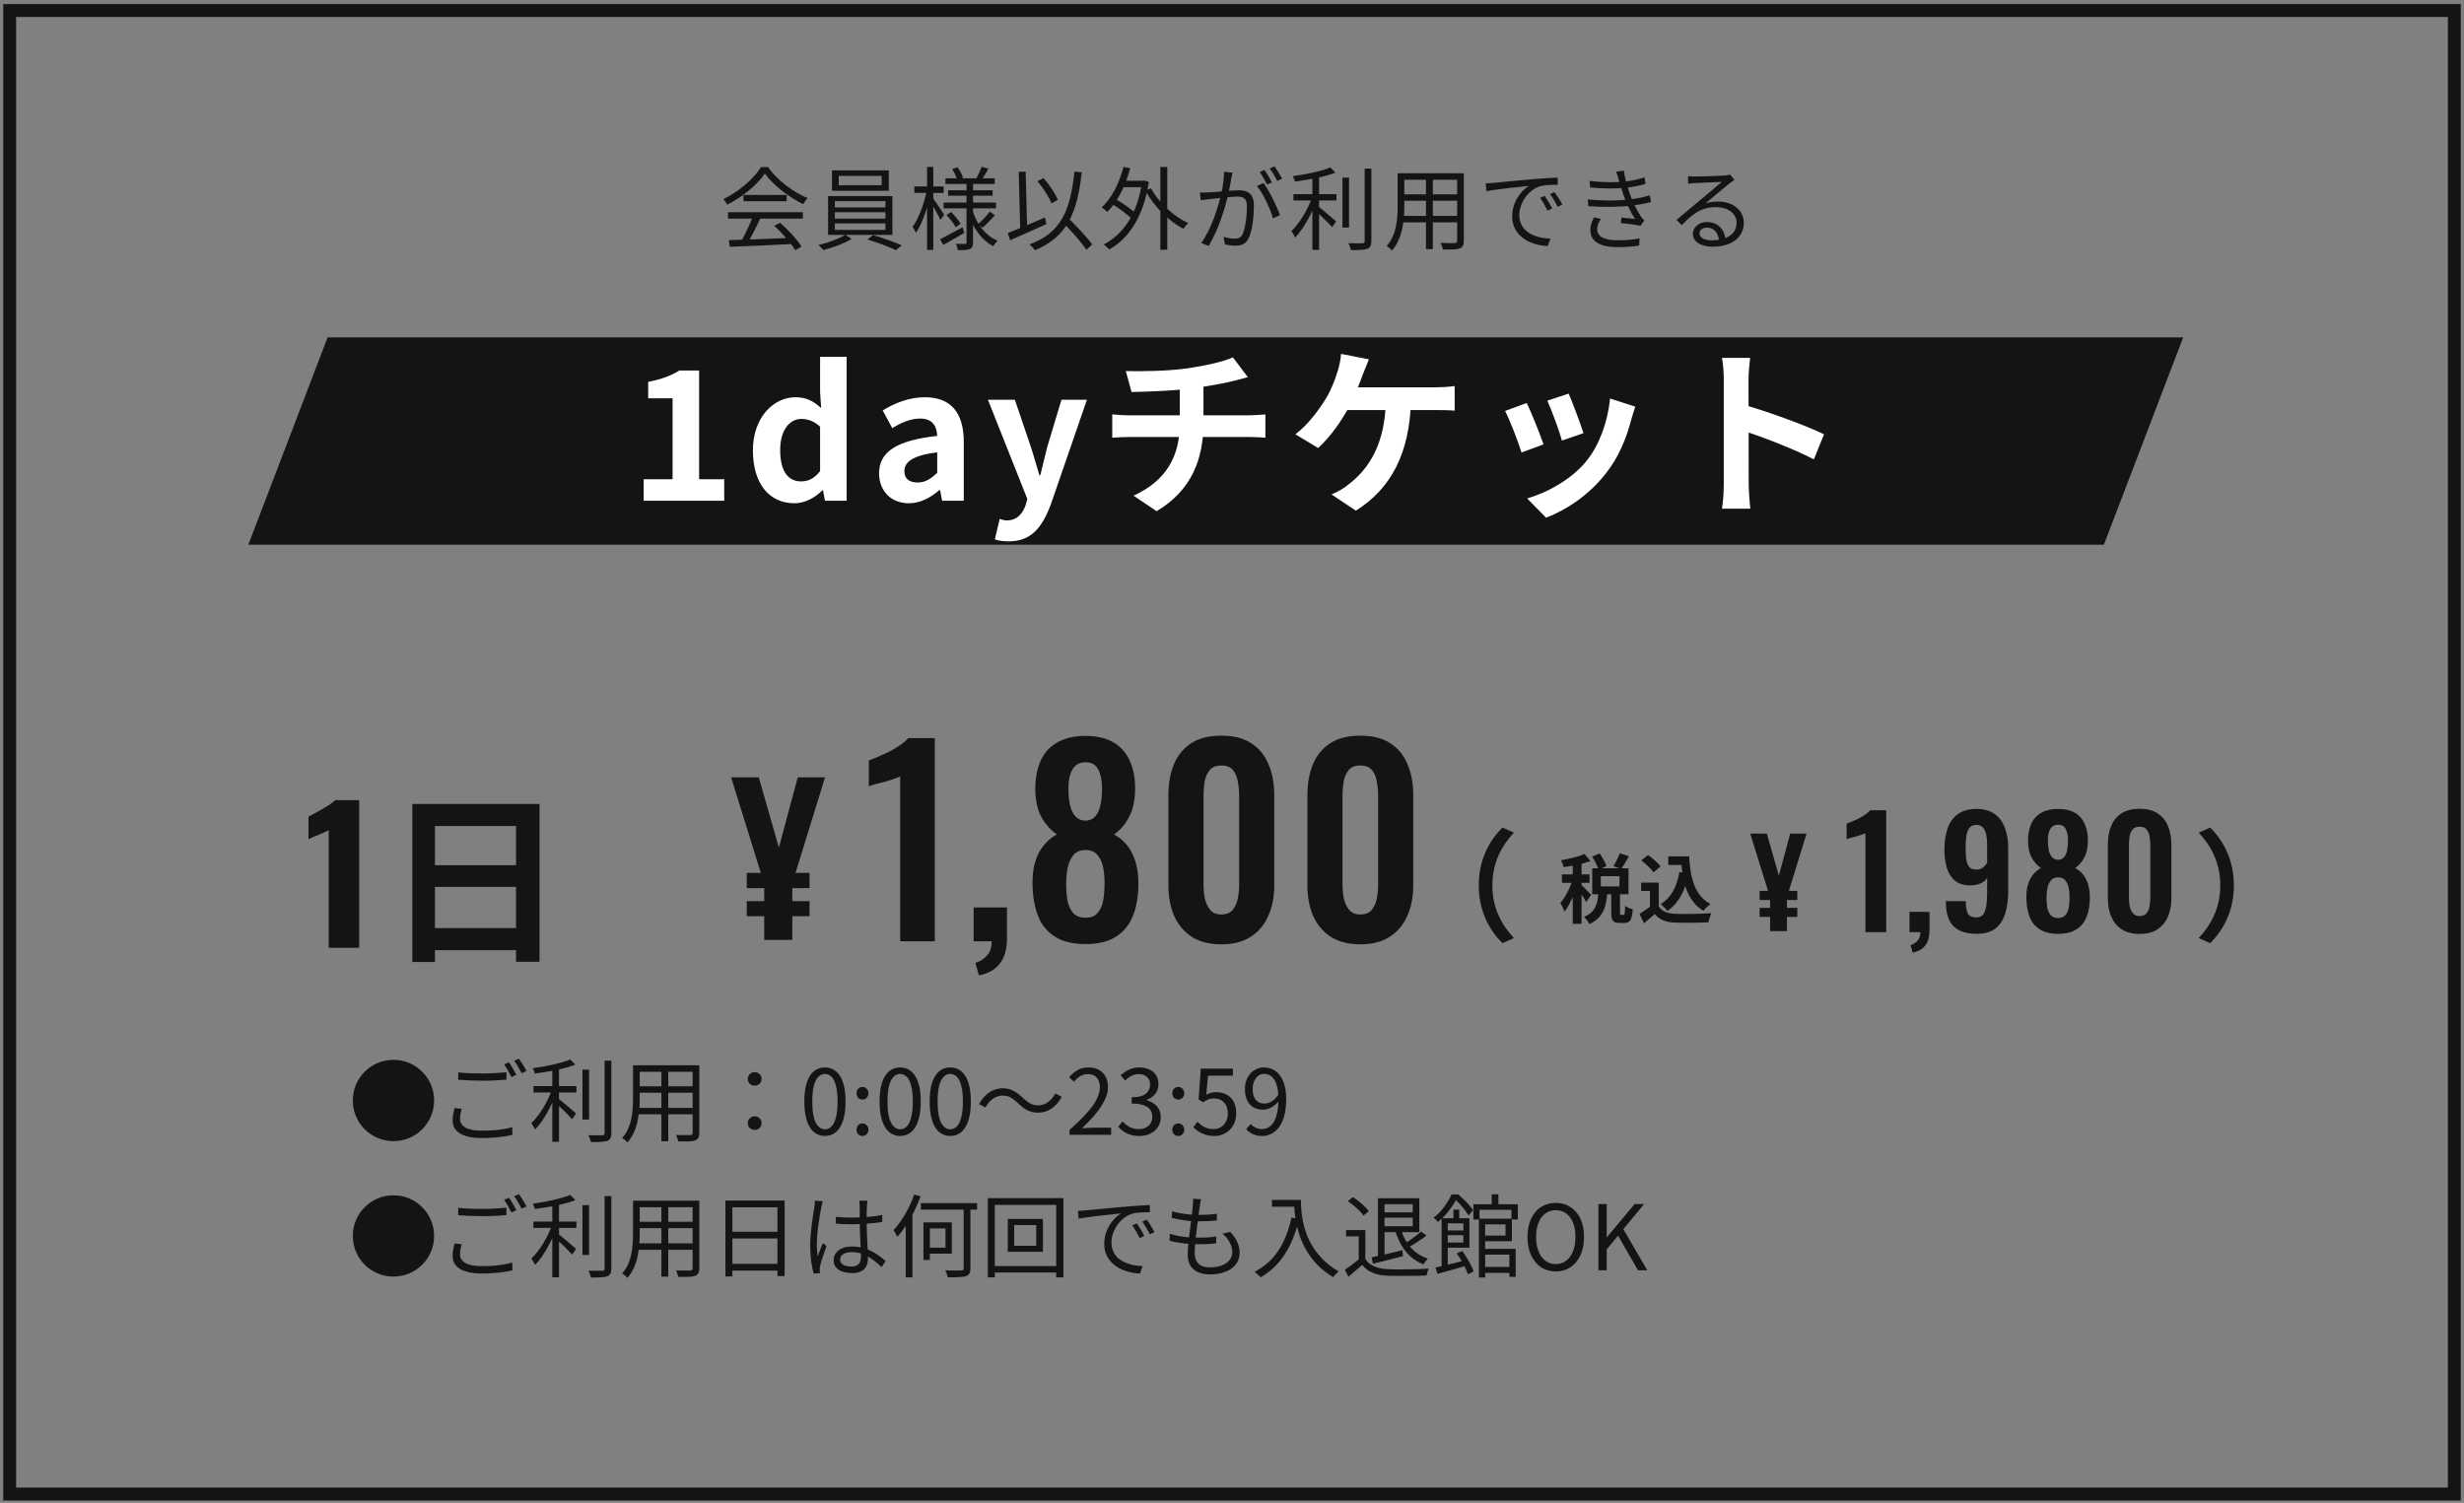
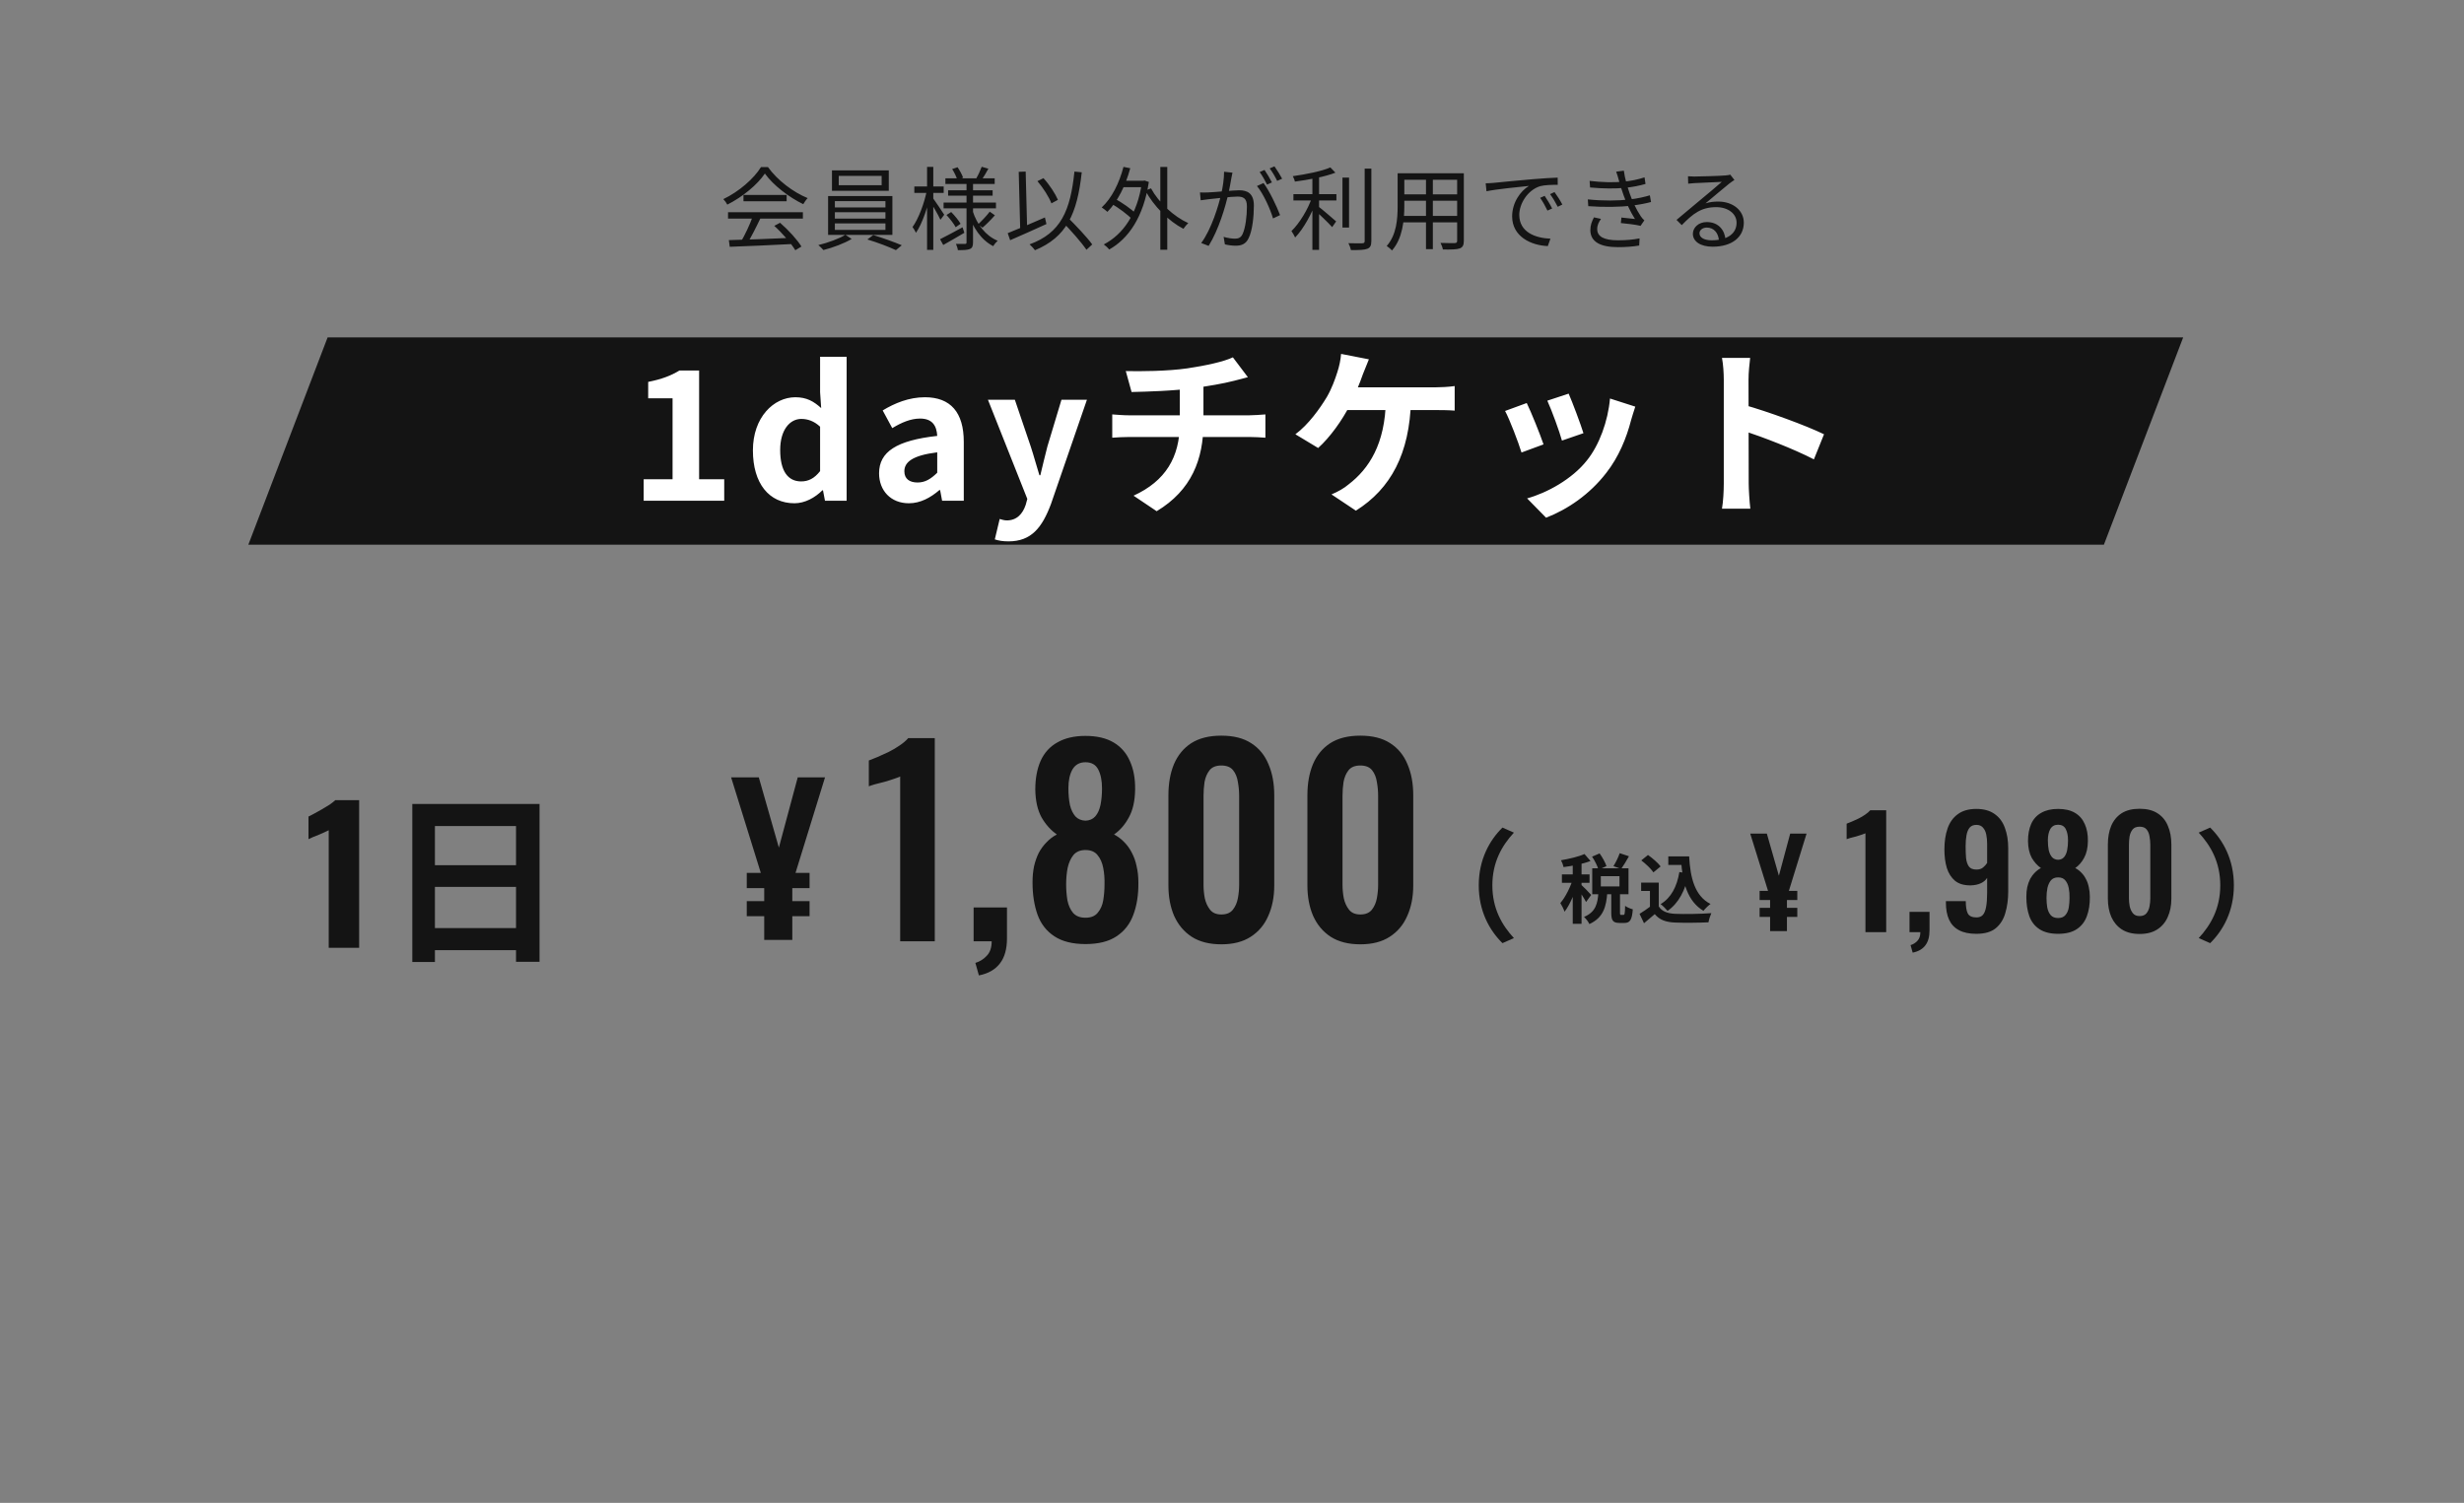
<svg xmlns="http://www.w3.org/2000/svg" width="382" height="233" viewBox="0 0 382 233" fill="none">
  <rect x="0" y="0" width="382" height="233" fill="#808080" stroke="none" />
-   <rect x="1.5" y="1.632" width="379" height="230" stroke="#141414" stroke-width="2" />
  <path d="M50.961 146.941V128.715C50.754 128.828 50.519 128.941 50.255 129.054C49.991 129.167 49.709 129.29 49.407 129.422C49.124 129.535 48.842 129.648 48.559 129.761C48.296 129.874 48.051 129.987 47.825 130.1V126.596C48.032 126.483 48.324 126.332 48.701 126.144C49.077 125.937 49.483 125.71 49.916 125.466C50.349 125.221 50.754 124.976 51.131 124.731C51.508 124.467 51.79 124.241 51.979 124.053H55.68V146.941H50.961ZM63.922 124.646H83.646V149.117H80.001V128.065H67.426V149.146H63.922V124.646ZM66.324 134.141H81.527V137.503H66.324V134.141ZM66.296 143.89H81.527V147.309H66.296V143.89Z" fill="#141414" />
  <path d="M229.255 137.263C229.255 133.269 230.916 130.283 232.932 128.304L234.705 129.088C232.839 131.104 231.364 133.68 231.364 137.263C231.364 140.847 232.839 143.422 234.705 145.438L232.932 146.222C230.916 144.243 229.255 141.257 229.255 137.263Z" fill="#141414" />
  <path d="M246.825 132.811L247.991 132.309C248.423 132.916 248.878 133.721 249.053 134.281L247.816 134.84C247.676 134.292 247.245 133.441 246.825 132.811ZM251.106 132.274L252.541 132.752C252.132 133.476 251.689 134.222 251.327 134.724L250.138 134.281C250.488 133.732 250.896 132.904 251.106 132.274ZM247.805 138.375H249.181C249.029 140.51 248.609 142.259 246.405 143.263C246.253 142.913 245.868 142.411 245.577 142.154C247.431 141.385 247.688 140.02 247.805 138.375ZM249.799 138.212H251.152V141.443C251.152 141.793 251.176 141.84 251.316 141.84C251.386 141.84 251.631 141.84 251.701 141.84C251.876 141.84 251.922 141.653 251.946 140.44C252.202 140.65 252.774 140.883 253.136 140.976C253.019 142.633 252.681 143.088 251.852 143.088C251.654 143.088 251.269 143.088 251.071 143.088C250.021 143.088 249.799 142.679 249.799 141.455V138.212ZM248.178 135.844V137.43H251.071V135.844H248.178ZM246.848 134.619H252.471V138.643H246.848V134.619ZM243.827 133.371H245.192V143.228H243.827V133.371ZM242.147 135.564H246.428V136.87H242.147V135.564ZM243.908 136.089L244.725 136.45C244.282 138.118 243.454 140.195 242.555 141.35C242.427 140.941 242.124 140.358 241.902 140.008C242.719 139.075 243.535 137.383 243.908 136.089ZM245.647 132.403L246.58 133.487C245.39 133.942 243.768 134.257 242.404 134.432C242.345 134.129 242.17 133.662 242.007 133.371C243.302 133.149 244.748 132.811 245.647 132.403ZM245.157 137.185C245.448 137.43 246.463 138.48 246.685 138.748L245.892 139.845C245.612 139.285 244.912 138.223 244.55 137.733L245.157 137.185ZM258.641 132.776H261.103V134.094H258.641V132.776ZM260.403 132.776H261.873C262.048 136.1 262.747 138.912 265.185 140.148C264.859 140.37 264.346 140.883 264.089 141.21C261.604 139.728 260.834 136.789 260.624 133.394H260.403V132.776ZM260.356 135.202L261.803 135.412C261.289 138.037 260.251 140.02 258.525 141.221C258.315 140.953 257.767 140.405 257.452 140.171C259.085 139.192 259.983 137.453 260.356 135.202ZM257.16 136.835V141.128H255.795V138.13H254.43V136.835H257.16ZM257.16 140.521C257.627 141.291 258.513 141.63 259.726 141.676C261.091 141.735 263.739 141.7 265.314 141.571C265.162 141.898 264.929 142.574 264.871 142.994C263.459 143.064 261.103 143.088 259.703 143.029C258.268 142.971 257.3 142.633 256.542 141.723C256.028 142.178 255.503 142.621 254.874 143.134L254.185 141.676C254.71 141.35 255.34 140.941 255.877 140.521H257.16ZM254.454 133.394L255.492 132.554C256.192 133.044 257.043 133.779 257.452 134.327L256.332 135.249C255.982 134.701 255.142 133.919 254.454 133.394Z" fill="#141414" />
  <path d="M274.422 144.355V142.153H272.798V140.753H274.422V139.54H272.798V138.122H274.104L271.342 129.238H273.918L275.784 135.77L277.539 129.238H280.077L277.333 138.122H278.64V139.54H277.035V140.753H278.64V142.153H277.035V144.355H274.422Z" fill="#141414" />
  <path d="M289.204 144.52V129.192C289.111 129.238 288.924 129.308 288.644 129.402C288.38 129.495 288.084 129.588 287.757 129.682C287.431 129.759 287.128 129.837 286.848 129.915C286.583 129.993 286.397 130.055 286.288 130.102V127.699C286.505 127.621 286.778 127.512 287.104 127.372C287.431 127.232 287.773 127.076 288.131 126.905C288.504 126.719 288.846 126.517 289.157 126.299C289.484 126.081 289.748 125.856 289.95 125.622H292.423V144.52H289.204ZM296.526 147.692L296.199 146.526C296.619 146.401 296.977 146.176 297.272 145.849C297.568 145.538 297.716 145.095 297.716 144.52H296.036V141.37H299.139V144.24C299.139 145.235 298.921 146.013 298.485 146.573C298.05 147.148 297.397 147.521 296.526 147.692ZM306.392 144.776C305.303 144.776 304.409 144.59 303.709 144.216C303.009 143.843 302.496 143.299 302.169 142.583C301.842 141.868 301.679 140.997 301.679 139.97C301.679 139.939 301.679 139.9 301.679 139.854C301.679 139.807 301.679 139.76 301.679 139.714H304.759C304.759 140.553 304.86 141.183 305.062 141.603C305.28 142.023 305.731 142.233 306.415 142.233C306.835 142.233 307.162 142.109 307.395 141.86C307.628 141.611 307.799 141.199 307.908 140.623C308.017 140.048 308.071 139.294 308.071 138.36V136.097C307.854 136.455 307.527 136.735 307.092 136.937C306.656 137.139 306.135 137.248 305.529 137.264C304.518 137.279 303.709 137.046 303.102 136.564C302.511 136.066 302.083 135.397 301.819 134.558C301.57 133.718 301.446 132.769 301.446 131.711C301.446 130.467 301.609 129.378 301.936 128.445C302.262 127.496 302.791 126.758 303.522 126.229C304.253 125.684 305.21 125.412 306.392 125.412C307.558 125.412 308.507 125.677 309.238 126.205C309.969 126.719 310.498 127.434 310.824 128.352C311.167 129.269 311.338 130.319 311.338 131.501V138.197C311.338 139.426 311.19 140.538 310.894 141.533C310.614 142.529 310.117 143.322 309.401 143.913C308.701 144.488 307.698 144.776 306.392 144.776ZM306.415 134.814C306.851 134.814 307.193 134.705 307.442 134.488C307.706 134.27 307.916 134.037 308.071 133.788V130.848C308.071 130.304 308.025 129.814 307.932 129.378C307.838 128.927 307.667 128.57 307.418 128.305C307.185 128.025 306.843 127.885 306.392 127.885C305.956 127.885 305.614 128.025 305.365 128.305C305.132 128.585 304.969 128.974 304.875 129.472C304.782 129.969 304.735 130.553 304.735 131.221C304.735 131.89 304.759 132.497 304.805 133.041C304.868 133.586 305.015 134.021 305.249 134.348C305.482 134.659 305.871 134.814 306.415 134.814ZM319.071 144.776C317.874 144.776 316.909 144.535 316.178 144.053C315.447 143.571 314.926 142.902 314.615 142.047C314.304 141.176 314.149 140.172 314.149 139.037C314.149 138.493 314.195 137.995 314.289 137.544C314.397 137.077 314.545 136.657 314.732 136.284C314.934 135.911 315.175 135.584 315.455 135.304C315.735 135.009 316.054 134.768 316.412 134.581C315.852 134.192 315.377 133.663 314.988 132.995C314.615 132.31 314.421 131.447 314.405 130.405C314.405 129.378 314.569 128.492 314.895 127.745C315.237 126.983 315.758 126.408 316.458 126.019C317.158 125.614 318.029 125.412 319.071 125.412C320.129 125.412 321 125.614 321.684 126.019C322.369 126.423 322.874 126.999 323.201 127.745C323.543 128.492 323.706 129.378 323.691 130.405C323.675 131.462 323.481 132.326 323.107 132.995C322.75 133.663 322.291 134.192 321.731 134.581C322.089 134.768 322.407 135.009 322.687 135.304C322.967 135.584 323.201 135.911 323.387 136.284C323.589 136.657 323.737 137.077 323.831 137.544C323.939 137.995 323.994 138.493 323.994 139.037C324.009 140.172 323.854 141.176 323.527 142.047C323.216 142.902 322.695 143.571 321.964 144.053C321.249 144.535 320.284 144.776 319.071 144.776ZM319.071 142.327C319.584 142.327 319.966 142.171 320.214 141.86C320.479 141.549 320.65 141.16 320.728 140.693C320.805 140.211 320.844 139.721 320.844 139.224C320.86 138.695 320.821 138.189 320.728 137.707C320.634 137.209 320.455 136.805 320.191 136.494C319.942 136.183 319.569 136.027 319.071 136.027C318.589 136.027 318.216 136.183 317.951 136.494C317.703 136.805 317.524 137.202 317.415 137.684C317.321 138.166 317.275 138.679 317.275 139.224C317.275 139.721 317.314 140.211 317.391 140.693C317.485 141.176 317.664 141.572 317.928 141.883C318.192 142.179 318.574 142.327 319.071 142.327ZM319.071 133.298C319.46 133.282 319.763 133.15 319.981 132.901C320.214 132.637 320.378 132.279 320.471 131.828C320.564 131.377 320.611 130.864 320.611 130.288C320.611 129.573 320.494 128.99 320.261 128.538C320.028 128.087 319.631 127.862 319.071 127.862C318.527 127.862 318.122 128.087 317.858 128.538C317.609 128.99 317.485 129.565 317.485 130.265C317.485 130.84 317.531 131.361 317.625 131.828C317.734 132.279 317.905 132.637 318.138 132.901C318.371 133.15 318.682 133.282 319.071 133.298ZM331.711 144.799C330.606 144.799 329.689 144.566 328.958 144.1C328.242 143.633 327.698 142.988 327.325 142.163C326.967 141.339 326.788 140.39 326.788 139.317V130.941C326.788 129.837 326.959 128.873 327.301 128.049C327.659 127.209 328.196 126.555 328.911 126.089C329.642 125.622 330.575 125.389 331.711 125.389C332.846 125.389 333.771 125.622 334.487 126.089C335.218 126.555 335.755 127.209 336.097 128.049C336.454 128.873 336.633 129.837 336.633 130.941V139.317C336.633 140.39 336.447 141.339 336.073 142.163C335.716 142.988 335.171 143.633 334.44 144.1C333.725 144.566 332.815 144.799 331.711 144.799ZM331.711 142.023C332.193 142.023 332.551 141.875 332.784 141.58C333.017 141.284 333.173 140.927 333.25 140.507C333.328 140.087 333.367 139.675 333.367 139.27V130.988C333.367 130.553 333.328 130.125 333.25 129.705C333.188 129.269 333.04 128.904 332.807 128.608C332.574 128.313 332.208 128.165 331.711 128.165C331.213 128.165 330.847 128.313 330.614 128.608C330.381 128.904 330.225 129.269 330.148 129.705C330.085 130.125 330.054 130.553 330.054 130.988V139.27C330.054 139.675 330.093 140.087 330.171 140.507C330.264 140.927 330.427 141.284 330.661 141.58C330.894 141.875 331.244 142.023 331.711 142.023Z" fill="#141414" />
  <path d="M346.323 137.263C346.323 133.269 344.662 130.283 342.646 128.304L340.873 129.088C342.739 131.104 344.214 133.68 344.214 137.263C344.214 140.847 342.739 143.422 340.873 145.438L342.646 146.222C344.662 144.243 346.323 141.257 346.323 137.263Z" fill="#141414" />
  <path d="M118.479 145.719V142.048H115.773V139.715H118.479V137.693H115.773V135.329H117.95L113.347 120.522H117.639L120.75 131.41L123.674 120.522H127.905L123.332 135.329H125.509V137.693H122.834V139.715H125.509V142.048H122.834V145.719H118.479Z" fill="#141414" />
  <path d="M139.557 145.938V120.391C139.401 120.469 139.09 120.586 138.623 120.741C138.183 120.897 137.69 121.052 137.146 121.208C136.601 121.337 136.096 121.467 135.629 121.597C135.189 121.726 134.878 121.83 134.696 121.908V117.903C135.059 117.773 135.513 117.592 136.057 117.358C136.601 117.125 137.172 116.866 137.768 116.581C138.39 116.269 138.96 115.932 139.479 115.57C140.023 115.207 140.464 114.831 140.801 114.442H144.922V145.938H139.557ZM151.76 151.226L151.215 149.281C151.915 149.074 152.511 148.698 153.004 148.154C153.496 147.635 153.743 146.897 153.743 145.938H150.943V140.688H156.114V145.471C156.114 147.13 155.752 148.426 155.026 149.359C154.3 150.318 153.211 150.94 151.76 151.226ZM168.281 146.365C166.285 146.365 164.678 145.963 163.459 145.16C162.241 144.356 161.372 143.242 160.854 141.816C160.336 140.364 160.076 138.692 160.076 136.8C160.076 135.893 160.154 135.063 160.31 134.311C160.491 133.534 160.737 132.834 161.048 132.212C161.385 131.59 161.787 131.045 162.254 130.579C162.72 130.086 163.252 129.684 163.848 129.373C162.915 128.725 162.124 127.844 161.476 126.729C160.854 125.589 160.53 124.15 160.504 122.413C160.504 120.702 160.776 119.225 161.321 117.98C161.891 116.71 162.759 115.751 163.926 115.103C165.092 114.429 166.544 114.092 168.281 114.092C170.043 114.092 171.495 114.429 172.636 115.103C173.776 115.777 174.619 116.736 175.163 117.98C175.733 119.225 176.006 120.702 175.98 122.413C175.954 124.176 175.63 125.614 175.008 126.729C174.411 127.844 173.647 128.725 172.713 129.373C173.31 129.684 173.841 130.086 174.308 130.579C174.774 131.045 175.163 131.59 175.474 132.212C175.811 132.834 176.057 133.534 176.213 134.311C176.394 135.063 176.485 135.893 176.485 136.8C176.511 138.692 176.252 140.364 175.707 141.816C175.189 143.242 174.321 144.356 173.102 145.16C171.91 145.963 170.303 146.365 168.281 146.365ZM168.281 142.282C169.136 142.282 169.771 142.023 170.186 141.505C170.627 140.986 170.912 140.338 171.041 139.561C171.171 138.757 171.236 137.94 171.236 137.111C171.262 136.23 171.197 135.387 171.041 134.584C170.886 133.754 170.588 133.08 170.147 132.562C169.732 132.043 169.11 131.784 168.281 131.784C167.477 131.784 166.855 132.043 166.414 132.562C166 133.08 165.701 133.741 165.52 134.545C165.364 135.348 165.287 136.204 165.287 137.111C165.287 137.94 165.351 138.757 165.481 139.561C165.637 140.364 165.935 141.025 166.375 141.544C166.816 142.036 167.451 142.282 168.281 142.282ZM168.281 127.235C168.929 127.209 169.434 126.988 169.797 126.574C170.186 126.133 170.458 125.537 170.614 124.785C170.769 124.033 170.847 123.178 170.847 122.219C170.847 121.026 170.653 120.054 170.264 119.302C169.875 118.551 169.214 118.175 168.281 118.175C167.373 118.175 166.699 118.551 166.259 119.302C165.844 120.054 165.637 121.013 165.637 122.18C165.637 123.139 165.714 124.007 165.87 124.785C166.051 125.537 166.337 126.133 166.725 126.574C167.114 126.988 167.633 127.209 168.281 127.235ZM189.346 146.404C187.506 146.404 185.976 146.015 184.758 145.238C183.566 144.46 182.658 143.384 182.036 142.01C181.44 140.636 181.142 139.055 181.142 137.267V123.307C181.142 121.467 181.427 119.86 181.997 118.486C182.594 117.086 183.488 115.997 184.68 115.22C185.899 114.442 187.454 114.053 189.346 114.053C191.239 114.053 192.781 114.442 193.974 115.22C195.192 115.997 196.086 117.086 196.656 118.486C197.253 119.86 197.551 121.467 197.551 123.307V137.267C197.551 139.055 197.24 140.636 196.618 142.01C196.021 143.384 195.114 144.46 193.896 145.238C192.703 146.015 191.187 146.404 189.346 146.404ZM189.346 141.777C190.15 141.777 190.746 141.531 191.135 141.038C191.524 140.546 191.783 139.949 191.913 139.25C192.042 138.55 192.107 137.863 192.107 137.189V123.385C192.107 122.659 192.042 121.946 191.913 121.247C191.809 120.521 191.563 119.912 191.174 119.419C190.785 118.927 190.176 118.68 189.346 118.68C188.517 118.68 187.908 118.927 187.519 119.419C187.13 119.912 186.871 120.521 186.741 121.247C186.638 121.946 186.586 122.659 186.586 123.385V137.189C186.586 137.863 186.65 138.55 186.78 139.25C186.936 139.949 187.208 140.546 187.597 141.038C187.985 141.531 188.569 141.777 189.346 141.777ZM210.895 146.404C209.054 146.404 207.525 146.015 206.307 145.238C205.114 144.46 204.207 143.384 203.585 142.01C202.988 140.636 202.69 139.055 202.69 137.267V123.307C202.69 121.467 202.976 119.86 203.546 118.486C204.142 117.086 205.036 115.997 206.229 115.22C207.447 114.442 209.002 114.053 210.895 114.053C212.787 114.053 214.329 114.442 215.522 115.22C216.74 115.997 217.635 117.086 218.205 118.486C218.801 119.86 219.099 121.467 219.099 123.307V137.267C219.099 139.055 218.788 140.636 218.166 142.01C217.57 143.384 216.662 144.46 215.444 145.238C214.252 146.015 212.735 146.404 210.895 146.404ZM210.895 141.777C211.698 141.777 212.295 141.531 212.683 141.038C213.072 140.546 213.331 139.949 213.461 139.25C213.591 138.55 213.655 137.863 213.655 137.189V123.385C213.655 122.659 213.591 121.946 213.461 121.247C213.357 120.521 213.111 119.912 212.722 119.419C212.333 118.927 211.724 118.68 210.895 118.68C210.065 118.68 209.456 118.927 209.067 119.419C208.678 119.912 208.419 120.521 208.29 121.247C208.186 121.946 208.134 122.659 208.134 123.385V137.189C208.134 137.863 208.199 138.55 208.328 139.25C208.484 139.949 208.756 140.546 209.145 141.038C209.534 141.531 210.117 141.777 210.895 141.777Z" fill="#141414" />
  <path d="M50.792 52.304L38.5 84.447H326.173L338.466 52.304H50.792Z" fill="#141414" />
  <path d="M99.79 77.632V74.3H104.27V61.756H100.49V59.208C102.59 58.788 103.99 58.256 105.334 57.444H108.386V74.3H112.278V77.632H99.79ZM123.165 78.024C119.245 78.024 116.725 74.972 116.725 69.82C116.725 64.696 119.945 61.588 123.305 61.588C125.069 61.588 126.161 62.232 127.309 63.268L127.141 60.804V55.316H131.257V77.632H127.897L127.589 76.008H127.505C126.357 77.156 124.789 78.024 123.165 78.024ZM124.201 74.636C125.321 74.636 126.245 74.188 127.141 73.04V66.152C126.217 65.284 125.209 64.948 124.229 64.948C122.465 64.948 120.953 66.628 120.953 69.764C120.953 73.04 122.157 74.636 124.201 74.636ZM140.905 78.024C138.105 78.024 136.285 76.064 136.285 73.376C136.285 70.044 139.001 68.28 145.301 67.58C145.217 66.04 144.573 64.892 142.641 64.892C141.185 64.892 139.757 65.508 138.329 66.376L136.845 63.632C138.693 62.512 140.905 61.588 143.397 61.588C147.373 61.588 149.417 63.94 149.417 68.504V77.632H146.057L145.749 75.98H145.637C144.265 77.156 142.697 78.024 140.905 78.024ZM142.249 74.804C143.425 74.804 144.293 74.272 145.301 73.292V70.128C141.465 70.604 140.205 71.64 140.205 73.068C140.205 74.272 141.045 74.804 142.249 74.804ZM156.356 83.932C155.46 83.932 154.816 83.82 154.228 83.624L154.984 80.46C155.264 80.544 155.684 80.684 156.076 80.684C157.644 80.684 158.54 79.676 159.016 78.276L159.268 77.352L153.164 61.98H157.336L159.8 69.232C160.276 70.66 160.668 72.172 161.144 73.684H161.284C161.62 72.2 162.012 70.716 162.376 69.232L164.56 61.98H168.508L162.936 78.136C161.564 81.804 159.884 83.932 156.356 83.932ZM174.534 57.528C176.69 57.584 181.002 57.556 184.082 57.108C186.91 56.688 189.738 56.072 191.138 55.4L193.462 58.48C192.51 58.732 191.754 58.928 191.306 59.04C189.57 59.488 187.33 59.852 185.174 60.16C181.982 60.608 177.866 60.72 175.43 60.776L174.534 57.528ZM175.738 76.848C180.694 74.58 182.906 70.884 182.906 65.648C182.906 65.648 182.906 63.828 182.906 59.852L186.574 59.432C186.574 61.84 186.574 65.564 186.574 65.564C186.574 71.22 184.726 76.008 179.322 79.256L175.738 76.848ZM172.434 64.248C173.218 64.304 174.142 64.388 175.038 64.388C176.802 64.388 191.782 64.388 193.658 64.388C194.246 64.388 195.562 64.304 196.178 64.248V67.86C195.422 67.804 194.498 67.748 193.714 67.748C191.95 67.748 176.718 67.748 175.066 67.748C174.198 67.748 173.162 67.804 172.434 67.86V64.248ZM212.222 55.708C211.914 56.436 211.55 57.388 211.298 58.004C210.822 59.404 209.954 61.476 209.226 62.904C208.106 65.116 206.202 67.804 204.354 69.456L200.826 67.328C202.842 65.844 204.634 63.324 205.698 61.56C206.454 60.272 206.986 58.788 207.322 57.724C207.63 56.8 207.854 55.736 207.91 54.868L212.222 55.708ZM207.798 60.048C210.038 60.048 220.678 60.048 222.61 60.048C223.31 60.048 224.598 59.992 225.522 59.852V63.66C224.458 63.576 223.254 63.576 222.61 63.576C220.65 63.576 210.038 63.576 207.518 63.576L207.798 60.048ZM218.746 62.064C218.55 70.324 215.61 75.784 210.206 79.172L206.426 76.652C207.434 76.232 208.414 75.672 209.058 75.112C212.25 72.676 214.742 68.812 214.854 62.064H218.746ZM243.19 61.028C243.722 62.204 245.094 65.872 245.486 67.16L242.154 68.308C241.79 66.964 240.558 63.576 239.886 62.12L243.19 61.028ZM253.522 63.044C253.214 63.968 253.046 64.556 252.878 65.116C252.15 67.944 250.946 70.856 249.042 73.292C246.438 76.68 242.966 79.004 239.69 80.264L236.75 77.268C239.802 76.428 243.722 74.3 246.018 71.388C247.922 69.036 249.294 65.312 249.602 61.784L253.522 63.044ZM236.694 62.484C237.394 63.912 238.766 67.328 239.298 68.896L235.882 70.156C235.434 68.672 234.006 64.92 233.334 63.716L236.694 62.484ZM267.242 74.972C267.242 72.816 267.242 61.224 267.242 58.872C267.242 57.864 267.158 56.492 266.962 55.484H271.33C271.218 56.492 271.078 57.696 271.078 58.872C271.078 61.952 271.106 72.9 271.106 74.972C271.106 75.756 271.218 77.716 271.358 78.864H266.962C267.158 77.772 267.242 76.064 267.242 74.972ZM270.266 62.736C273.99 63.772 280.038 65.984 282.782 67.328L281.214 71.22C278.022 69.568 273.318 67.776 270.266 66.768V62.736Z" fill="white" />
  <path d="M112.995 37.226C115.431 37.17 119.337 37.03 122.977 36.862L122.935 37.828C119.407 38.01 115.613 38.178 113.135 38.262L112.995 37.226ZM112.869 32.9H124.475V33.894H112.869V32.9ZM115.263 30.226H121.955V31.206H115.263V30.226ZM116.705 33.53L117.881 33.866C117.237 35.21 116.425 36.848 115.739 37.898L114.801 37.59C115.459 36.498 116.285 34.762 116.705 33.53ZM120.037 35.014L120.933 34.538C122.221 35.644 123.593 37.156 124.251 38.22L123.299 38.794C122.669 37.744 121.283 36.134 120.037 35.014ZM118.581 26.908C117.433 28.616 115.137 30.534 112.757 31.724C112.631 31.472 112.365 31.094 112.141 30.87C114.549 29.722 116.887 27.692 117.979 25.9H119.057C120.541 27.972 122.991 29.806 125.217 30.716C124.965 30.968 124.713 31.346 124.531 31.654C122.347 30.604 119.883 28.728 118.581 26.908ZM130.033 27.272V28.714H136.683V27.272H130.033ZM128.983 26.418H137.789V29.582H128.983V26.418ZM129.431 32.9V33.894H137.271V32.9H129.431ZM129.431 34.636V35.644H137.271V34.636H129.431ZM129.431 31.178V32.158H137.271V31.178H129.431ZM128.381 30.394H138.349V36.414H128.381V30.394ZM131.055 36.4L132.035 37.044C130.915 37.73 129.095 38.402 127.653 38.766C127.471 38.542 127.121 38.206 126.869 37.996C128.339 37.646 130.173 36.974 131.055 36.4ZM134.471 37.128L135.381 36.442C136.837 36.876 138.713 37.562 139.805 38.024L138.895 38.78C137.859 38.29 135.955 37.562 134.471 37.128ZM146.567 27.65H154.211V28.518H146.567V27.65ZM146.987 29.498H153.889V30.338H146.987V29.498ZM146.287 31.402H154.407V32.298H146.287V31.402ZM152.195 25.858L153.231 26.152C152.881 26.782 152.503 27.44 152.195 27.874L151.369 27.622C151.663 27.132 152.013 26.362 152.195 25.858ZM147.617 26.208L148.457 25.928C148.793 26.432 149.171 27.104 149.311 27.552L148.415 27.888C148.289 27.44 147.953 26.726 147.617 26.208ZM153.441 32.816L154.239 33.376C153.651 34.062 152.895 34.804 152.321 35.294L151.635 34.776C152.195 34.258 152.993 33.418 153.441 32.816ZM146.735 33.334L147.463 32.872C148.009 33.418 148.639 34.188 148.919 34.692L148.163 35.224C147.883 34.706 147.281 33.908 146.735 33.334ZM145.741 37.086C146.623 36.652 147.939 35.938 149.227 35.238L149.507 36.092C148.401 36.75 147.183 37.45 146.231 37.982L145.741 37.086ZM149.843 28.238H150.851V37.576C150.851 38.15 150.739 38.43 150.375 38.598C150.011 38.766 149.367 38.78 148.499 38.78C148.471 38.514 148.331 38.08 148.205 37.814C148.821 37.828 149.423 37.828 149.605 37.814C149.787 37.814 149.843 37.758 149.843 37.576V28.238ZM150.795 32.704C151.453 34.79 152.797 36.554 154.673 37.324C154.449 37.52 154.141 37.884 153.987 38.164C152.111 37.212 150.767 35.238 150.067 32.886L150.795 32.704ZM141.751 28.91H146.301V29.904H141.751V28.91ZM143.725 25.872H144.691V38.738H143.725V25.872ZM143.697 29.498L144.341 29.722C143.907 31.934 142.983 34.692 142.003 36.092C141.891 35.826 141.639 35.42 141.471 35.196C142.395 33.936 143.305 31.5 143.697 29.498ZM144.621 30.688C144.929 31.08 146.119 32.872 146.385 33.292L145.797 34.076C145.489 33.362 144.495 31.682 144.145 31.136L144.621 30.688ZM160.833 28.084L161.771 27.622C162.709 28.644 163.605 30.03 164.011 30.982L163.003 31.528C162.639 30.562 161.729 29.12 160.833 28.084ZM156.227 36.148C157.655 35.588 159.895 34.636 161.995 33.712L162.233 34.734C160.287 35.63 158.159 36.568 156.605 37.24L156.227 36.148ZM164.627 34.3L165.439 33.614C166.769 34.93 168.505 36.75 169.331 37.898L168.435 38.724C167.651 37.562 165.971 35.672 164.627 34.3ZM166.573 26.6L167.707 26.712C166.993 33.18 165.355 36.75 160.455 38.794C160.301 38.57 159.881 38.108 159.615 37.884C164.459 36.12 165.943 32.69 166.573 26.6ZM157.935 26.642L159.013 26.6L159.251 35.854L158.173 35.896L157.935 26.642ZM173.769 28.028H177.339V29.022H173.769V28.028ZM179.887 25.886H180.965V38.724H179.887V25.886ZM172.243 31.542L172.789 30.772C173.965 31.416 175.407 32.41 176.093 33.124L175.505 33.992C174.833 33.264 173.419 32.214 172.243 31.542ZM174.175 25.872L175.225 26.082C174.483 28.826 173.251 31.262 171.683 32.844C171.501 32.662 171.053 32.326 170.801 32.158C172.355 30.73 173.517 28.406 174.175 25.872ZM178.445 29.204C179.635 31.402 181.959 33.572 184.227 34.594C183.975 34.804 183.653 35.196 183.471 35.476C181.189 34.3 178.879 31.976 177.563 29.54L178.445 29.204ZM177.045 28.028H177.241L177.437 27.986L178.109 28.21C177.269 33.656 174.959 37.002 171.963 38.682C171.781 38.444 171.375 38.066 171.123 37.898C174.105 36.33 176.317 33.25 177.045 28.266V28.028ZM191.073 26.768C191.017 27.02 190.961 27.328 190.905 27.594C190.807 28.098 190.625 29.246 190.429 30.114C189.953 32.088 188.959 35.574 187.377 38.122L186.229 37.674C187.825 35.532 188.945 31.794 189.323 30.086C189.589 28.966 189.771 27.706 189.771 26.628L191.073 26.768ZM195.889 28.378C196.757 29.512 197.975 32.06 198.451 33.348L197.359 33.866C196.953 32.438 195.847 30.002 194.867 28.84L195.889 28.378ZM186.033 29.834C186.467 29.862 186.831 29.848 187.279 29.834C188.329 29.806 191.171 29.498 192.123 29.498C193.369 29.498 194.391 29.974 194.391 31.864C194.391 33.53 194.167 35.756 193.579 36.918C193.145 37.856 192.445 38.094 191.535 38.094C191.003 38.094 190.331 37.996 189.897 37.884L189.701 36.722C190.289 36.904 191.031 37.002 191.423 37.002C191.941 37.002 192.361 36.89 192.641 36.288C193.089 35.336 193.313 33.516 193.313 32.004C193.313 30.716 192.725 30.478 191.829 30.478C190.891 30.478 188.259 30.8 187.405 30.884C187.083 30.926 186.509 30.996 186.145 31.052L186.033 29.834ZM196.043 26.348C196.393 26.852 196.897 27.706 197.191 28.28L196.435 28.616C196.155 28.042 195.679 27.202 195.287 26.67L196.043 26.348ZM197.583 25.788C197.961 26.306 198.493 27.188 198.773 27.706L198.003 28.042C197.709 27.426 197.247 26.628 196.841 26.11L197.583 25.788ZM200.523 30.1H207.187V31.08H200.523V30.1ZM208.125 27.538H209.147V35.28H208.125V27.538ZM203.463 27.062H204.499V38.738H203.463V27.062ZM211.569 26.138H212.605V37.352C212.605 38.08 212.423 38.402 211.975 38.57C211.513 38.752 210.729 38.78 209.441 38.766C209.385 38.472 209.217 38.01 209.049 37.702C210.057 37.73 210.925 37.73 211.191 37.716C211.457 37.716 211.569 37.632 211.569 37.366V26.138ZM206.249 25.956L207.033 26.768C205.409 27.412 202.875 27.874 200.747 28.154C200.705 27.902 200.551 27.538 200.425 27.314C202.497 27.02 204.933 26.544 206.249 25.956ZM203.421 30.548L204.177 30.856C203.463 32.984 202.091 35.49 200.789 36.82C200.663 36.512 200.397 36.092 200.215 35.826C201.447 34.65 202.805 32.424 203.421 30.548ZM204.359 31.99C204.891 32.368 206.697 33.936 207.145 34.328L206.529 35.21C205.955 34.566 204.429 33.096 203.785 32.55L204.359 31.99ZM217.267 26.866H226.325V27.874H217.267V26.866ZM217.267 30.128H226.311V31.122H217.267V30.128ZM217.197 33.474H226.339V34.468H217.197V33.474ZM216.679 26.866H217.715V31.948C217.715 34.076 217.463 36.974 215.797 38.836C215.629 38.626 215.209 38.276 214.985 38.136C216.525 36.4 216.679 33.908 216.679 31.934V26.866ZM225.905 26.866H226.941V37.324C226.941 38.01 226.773 38.332 226.311 38.514C225.835 38.682 225.023 38.696 223.693 38.682C223.651 38.402 223.483 37.94 223.329 37.66C224.323 37.702 225.275 37.688 225.541 37.688C225.807 37.674 225.905 37.59 225.905 37.324V26.866ZM221.075 27.244H222.139V38.626H221.075V27.244ZM230.329 28.42C230.861 28.406 231.309 28.378 231.589 28.35C232.485 28.252 235.131 28 237.707 27.776C239.247 27.65 240.549 27.566 241.487 27.538L241.501 28.658C240.689 28.644 239.471 28.672 238.757 28.868C236.755 29.512 235.537 31.654 235.537 33.306C235.537 36.036 238.099 36.918 240.367 37.002L239.961 38.15C237.371 38.052 234.431 36.68 234.431 33.544C234.431 31.374 235.761 29.582 237.035 28.826C235.537 28.98 231.967 29.33 230.455 29.652L230.329 28.42ZM239.471 30.366C239.793 30.828 240.325 31.696 240.633 32.326L239.905 32.648C239.583 31.976 239.191 31.262 238.771 30.674L239.471 30.366ZM240.997 29.778C241.347 30.24 241.893 31.094 242.215 31.71L241.501 32.06C241.165 31.388 240.745 30.688 240.311 30.1L240.997 29.778ZM246.443 28.042C248.389 28.28 250.223 28.308 251.651 28.168C252.799 28.07 253.947 27.832 254.955 27.496L255.109 28.518C254.199 28.784 253.009 29.022 251.889 29.12C250.475 29.26 248.515 29.26 246.513 29.064L246.443 28.042ZM246.163 30.912C248.557 31.164 250.937 31.122 252.575 30.926C253.905 30.786 255.039 30.506 255.781 30.282L255.963 31.318C255.193 31.528 254.129 31.738 252.953 31.878C251.231 32.102 248.641 32.144 246.233 31.962L246.163 30.912ZM250.951 27.86C250.839 27.454 250.713 27.02 250.559 26.614L251.749 26.46C251.889 27.636 252.323 29.05 252.673 30.044C253.051 31.136 253.667 32.48 254.395 33.558C254.549 33.782 254.717 33.978 254.927 34.16L254.339 35.014C253.555 34.818 252.253 34.678 251.287 34.58L251.371 33.726C252.127 33.796 253.037 33.894 253.471 33.95C252.701 32.746 252.113 31.402 251.707 30.268C251.357 29.302 251.147 28.56 250.951 27.86ZM248.207 33.936C247.871 34.412 247.619 34.888 247.619 35.518C247.619 36.666 248.641 37.254 250.839 37.254C252.141 37.254 253.163 37.156 254.185 36.96L254.129 38.066C253.149 38.234 252.057 38.318 250.853 38.318C248.123 38.318 246.583 37.506 246.555 35.7C246.555 34.902 246.793 34.314 247.115 33.698L248.207 33.936ZM261.695 27.328C262.003 27.356 262.395 27.37 262.675 27.37C263.417 27.37 266.735 27.272 267.477 27.202C267.897 27.16 268.093 27.132 268.247 27.076L268.891 27.902C268.639 28.07 268.359 28.252 268.093 28.462C267.407 28.994 265.503 30.632 264.411 31.528C265.055 31.318 265.727 31.248 266.357 31.248C268.681 31.248 270.347 32.634 270.347 34.524C270.347 36.778 268.485 38.248 265.517 38.248C263.613 38.248 262.451 37.422 262.451 36.246C262.451 35.294 263.319 34.426 264.607 34.426C266.469 34.426 267.407 35.742 267.505 37.156L266.497 37.324C266.413 36.134 265.727 35.28 264.607 35.28C263.963 35.28 263.473 35.672 263.473 36.162C263.473 36.848 264.243 37.254 265.349 37.254C267.729 37.254 269.227 36.274 269.227 34.524C269.227 33.138 267.911 32.116 266.077 32.116C263.753 32.116 262.493 33.096 260.729 34.902L259.917 34.09C261.079 33.138 262.885 31.626 263.683 30.94C264.467 30.296 266.231 28.826 266.931 28.196C266.189 28.238 263.389 28.35 262.661 28.392C262.339 28.42 262.031 28.434 261.723 28.476L261.695 27.328Z" fill="#141414" />
-   <path d="M54.7 170.615C54.7 169.747 54.863 168.93 55.19 168.165C55.517 167.399 55.965 166.732 56.534 166.163C57.113 165.584 57.785 165.131 58.55 164.805C59.315 164.478 60.132 164.315 61 164.315C61.868 164.315 62.685 164.478 63.45 164.805C64.215 165.131 64.883 165.584 65.452 166.163C66.031 166.732 66.483 167.399 66.81 168.165C67.137 168.93 67.3 169.747 67.3 170.615C67.3 171.483 67.137 172.299 66.81 173.065C66.483 173.83 66.031 174.502 65.452 175.081C64.883 175.65 64.215 176.098 63.45 176.425C62.685 176.751 61.868 176.915 61 176.915C60.132 176.915 59.315 176.751 58.55 176.425C57.785 176.098 57.113 175.65 56.534 175.081C55.965 174.502 55.517 173.83 55.19 173.065C54.863 172.299 54.7 171.483 54.7 170.615ZM71.038 166.261C71.542 166.317 72.107 166.359 72.732 166.387C73.367 166.415 74.034 166.429 74.734 166.429C75.182 166.429 75.63 166.419 76.078 166.401C76.535 166.382 76.969 166.359 77.38 166.331C77.8 166.303 78.178 166.27 78.514 166.233V167.381C78.197 167.409 77.828 167.437 77.408 167.465C76.988 167.493 76.545 167.516 76.078 167.535C75.621 167.544 75.177 167.549 74.748 167.549C74.039 167.549 73.381 167.535 72.774 167.507C72.167 167.479 71.589 167.441 71.038 167.395V166.261ZM71.598 171.903C71.505 172.173 71.435 172.444 71.388 172.715C71.341 172.976 71.318 173.233 71.318 173.485C71.318 174.026 71.589 174.465 72.13 174.801C72.681 175.127 73.516 175.291 74.636 175.291C75.289 175.291 75.91 175.272 76.498 175.235C77.095 175.188 77.641 175.123 78.136 175.039C78.64 174.955 79.069 174.857 79.424 174.745L79.438 175.949C79.102 176.033 78.687 176.112 78.192 176.187C77.707 176.271 77.165 176.331 76.568 176.369C75.971 176.415 75.336 176.439 74.664 176.439C73.721 176.439 72.914 176.336 72.242 176.131C71.57 175.925 71.057 175.622 70.702 175.221C70.347 174.819 70.17 174.325 70.17 173.737C70.17 173.373 70.203 173.027 70.268 172.701C70.333 172.374 70.399 172.071 70.464 171.791L71.598 171.903ZM78.906 164.693C79.027 164.861 79.158 165.061 79.298 165.295C79.438 165.519 79.573 165.752 79.704 165.995C79.844 166.228 79.961 166.438 80.054 166.625L79.298 166.975C79.158 166.685 78.981 166.354 78.766 165.981C78.551 165.607 78.346 165.285 78.15 165.015L78.906 164.693ZM80.446 164.133C80.577 164.31 80.717 164.515 80.866 164.749C81.015 164.982 81.16 165.215 81.3 165.449C81.44 165.673 81.552 165.873 81.636 166.051L80.866 166.387C80.717 166.079 80.535 165.747 80.32 165.393C80.115 165.029 79.909 164.716 79.704 164.455L80.446 164.133ZM82.7 168.389H89.364V169.369H82.7V168.389ZM90.302 165.841H91.324V173.569H90.302V165.841ZM85.626 165.351H86.662V177.027H85.626V165.351ZM93.732 164.441H94.782V175.655C94.782 176.019 94.731 176.289 94.628 176.467C94.535 176.644 94.376 176.779 94.152 176.873C93.919 176.957 93.597 177.008 93.186 177.027C92.785 177.055 92.262 177.069 91.618 177.069C91.599 176.966 91.567 176.849 91.52 176.719C91.473 176.597 91.427 176.471 91.38 176.341C91.333 176.21 91.282 176.098 91.226 176.005C91.721 176.014 92.169 176.019 92.57 176.019C92.971 176.019 93.237 176.019 93.368 176.019C93.499 176.009 93.592 175.981 93.648 175.935C93.704 175.879 93.732 175.785 93.732 175.655V164.441ZM88.412 164.259L89.196 165.057C88.664 165.271 88.043 165.467 87.334 165.645C86.625 165.822 85.887 165.976 85.122 166.107C84.366 166.237 83.633 166.349 82.924 166.443C82.896 166.321 82.849 166.181 82.784 166.023C82.728 165.864 82.663 165.729 82.588 165.617C83.111 165.542 83.643 165.458 84.184 165.365C84.735 165.262 85.267 165.155 85.78 165.043C86.303 164.921 86.788 164.795 87.236 164.665C87.693 164.534 88.085 164.399 88.412 164.259ZM85.598 168.837L86.34 169.159C86.163 169.691 85.948 170.237 85.696 170.797C85.444 171.357 85.169 171.903 84.87 172.435C84.571 172.967 84.259 173.466 83.932 173.933C83.605 174.39 83.279 174.782 82.952 175.109C82.915 175.006 82.859 174.899 82.784 174.787C82.719 174.665 82.649 174.544 82.574 174.423C82.509 174.301 82.443 174.199 82.378 174.115C82.695 173.825 83.008 173.48 83.316 173.079C83.633 172.668 83.937 172.225 84.226 171.749C84.515 171.273 84.777 170.787 85.01 170.293C85.253 169.789 85.449 169.303 85.598 168.837ZM86.522 170.293C86.662 170.386 86.858 170.54 87.11 170.755C87.371 170.969 87.651 171.203 87.95 171.455C88.249 171.707 88.519 171.94 88.762 172.155C89.014 172.369 89.196 172.528 89.308 172.631L88.706 173.513C88.566 173.354 88.375 173.153 88.132 172.911C87.889 172.659 87.633 172.402 87.362 172.141C87.091 171.879 86.83 171.632 86.578 171.399C86.326 171.165 86.116 170.983 85.948 170.853L86.522 170.293ZM98.744 165.155H107.802V166.163H98.744V165.155ZM98.744 168.417H107.774V169.411H98.744V168.417ZM98.66 171.763H107.802V172.757H98.66V171.763ZM98.142 165.155H99.178V170.237C99.178 170.769 99.155 171.338 99.108 171.945C99.061 172.551 98.973 173.167 98.842 173.793C98.721 174.409 98.529 175.001 98.268 175.571C98.016 176.14 97.68 176.658 97.26 177.125C97.213 177.05 97.139 176.966 97.036 176.873C96.933 176.789 96.831 176.705 96.728 176.621C96.625 176.537 96.532 176.476 96.448 176.439C96.84 176 97.148 175.524 97.372 175.011C97.596 174.497 97.764 173.97 97.876 173.429C97.988 172.878 98.058 172.332 98.086 171.791C98.123 171.249 98.142 170.731 98.142 170.237V165.155ZM107.382 165.155H108.418V175.627C108.418 175.963 108.367 176.219 108.264 176.397C108.171 176.574 108.007 176.709 107.774 176.803C107.541 176.887 107.214 176.938 106.794 176.957C106.374 176.975 105.833 176.98 105.17 176.971C105.142 176.84 105.091 176.672 105.016 176.467C104.951 176.271 104.881 176.103 104.806 175.963C105.133 175.972 105.445 175.977 105.744 175.977C106.052 175.986 106.318 175.986 106.542 175.977C106.766 175.977 106.92 175.977 107.004 175.977C107.144 175.967 107.242 175.939 107.298 175.893C107.354 175.846 107.382 175.757 107.382 175.627V165.155ZM102.538 165.533H103.602V176.929H102.538V165.533ZM117 168.319C116.72 168.319 116.473 168.225 116.258 168.039C116.043 167.843 115.936 167.586 115.936 167.269C115.936 166.951 116.043 166.699 116.258 166.513C116.473 166.317 116.72 166.219 117 166.219C117.28 166.219 117.527 166.317 117.742 166.513C117.957 166.699 118.064 166.951 118.064 167.269C118.064 167.586 117.957 167.843 117.742 168.039C117.527 168.225 117.28 168.319 117 168.319ZM117 175.179C116.72 175.179 116.473 175.085 116.258 174.899C116.043 174.703 115.936 174.446 115.936 174.129C115.936 173.802 116.043 173.545 116.258 173.359C116.473 173.163 116.72 173.065 117 173.065C117.28 173.065 117.527 173.163 117.742 173.359C117.957 173.545 118.064 173.802 118.064 174.129C118.064 174.446 117.957 174.703 117.742 174.899C117.527 175.085 117.28 175.179 117 175.179ZM127.892 176.117C127.248 176.117 126.683 175.921 126.198 175.529C125.722 175.137 125.353 174.544 125.092 173.751C124.831 172.957 124.7 171.963 124.7 170.769C124.7 169.574 124.831 168.589 125.092 167.815C125.353 167.031 125.722 166.447 126.198 166.065C126.683 165.682 127.248 165.491 127.892 165.491C128.545 165.491 129.11 165.687 129.586 166.079C130.062 166.461 130.431 167.04 130.692 167.815C130.953 168.589 131.084 169.574 131.084 170.769C131.084 171.963 130.953 172.957 130.692 173.751C130.431 174.544 130.062 175.137 129.586 175.529C129.11 175.921 128.545 176.117 127.892 176.117ZM127.892 175.081C128.284 175.081 128.625 174.931 128.914 174.633C129.213 174.334 129.441 173.867 129.6 173.233C129.768 172.589 129.852 171.767 129.852 170.769C129.852 169.77 129.768 168.958 129.6 168.333C129.441 167.698 129.213 167.236 128.914 166.947C128.625 166.648 128.284 166.499 127.892 166.499C127.509 166.499 127.169 166.648 126.87 166.947C126.571 167.236 126.338 167.698 126.17 168.333C126.011 168.958 125.932 169.77 125.932 170.769C125.932 171.767 126.011 172.589 126.17 173.233C126.338 173.867 126.571 174.334 126.87 174.633C127.169 174.931 127.509 175.081 127.892 175.081ZM133.712 170.475C133.46 170.475 133.24 170.386 133.054 170.209C132.876 170.022 132.788 169.784 132.788 169.495C132.788 169.205 132.876 168.972 133.054 168.795C133.24 168.608 133.46 168.515 133.712 168.515C133.964 168.515 134.178 168.608 134.356 168.795C134.542 168.972 134.636 169.205 134.636 169.495C134.636 169.784 134.542 170.022 134.356 170.209C134.178 170.386 133.964 170.475 133.712 170.475ZM133.712 176.117C133.46 176.117 133.24 176.028 133.054 175.851C132.876 175.664 132.788 175.431 132.788 175.151C132.788 174.852 132.876 174.614 133.054 174.437C133.24 174.259 133.46 174.171 133.712 174.171C133.964 174.171 134.178 174.259 134.356 174.437C134.542 174.614 134.636 174.852 134.636 175.151C134.636 175.431 134.542 175.664 134.356 175.851C134.178 176.028 133.964 176.117 133.712 176.117ZM139.554 176.117C138.91 176.117 138.345 175.921 137.86 175.529C137.384 175.137 137.015 174.544 136.754 173.751C136.493 172.957 136.362 171.963 136.362 170.769C136.362 169.574 136.493 168.589 136.754 167.815C137.015 167.031 137.384 166.447 137.86 166.065C138.345 165.682 138.91 165.491 139.554 165.491C140.207 165.491 140.772 165.687 141.248 166.079C141.724 166.461 142.093 167.04 142.354 167.815C142.615 168.589 142.746 169.574 142.746 170.769C142.746 171.963 142.615 172.957 142.354 173.751C142.093 174.544 141.724 175.137 141.248 175.529C140.772 175.921 140.207 176.117 139.554 176.117ZM139.554 175.081C139.946 175.081 140.287 174.931 140.576 174.633C140.875 174.334 141.103 173.867 141.262 173.233C141.43 172.589 141.514 171.767 141.514 170.769C141.514 169.77 141.43 168.958 141.262 168.333C141.103 167.698 140.875 167.236 140.576 166.947C140.287 166.648 139.946 166.499 139.554 166.499C139.171 166.499 138.831 166.648 138.532 166.947C138.233 167.236 138 167.698 137.832 168.333C137.673 168.958 137.594 169.77 137.594 170.769C137.594 171.767 137.673 172.589 137.832 173.233C138 173.867 138.233 174.334 138.532 174.633C138.831 174.931 139.171 175.081 139.554 175.081ZM147.32 176.117C146.676 176.117 146.111 175.921 145.626 175.529C145.15 175.137 144.781 174.544 144.52 173.751C144.258 172.957 144.128 171.963 144.128 170.769C144.128 169.574 144.258 168.589 144.52 167.815C144.781 167.031 145.15 166.447 145.626 166.065C146.111 165.682 146.676 165.491 147.32 165.491C147.973 165.491 148.538 165.687 149.014 166.079C149.49 166.461 149.858 167.04 150.12 167.815C150.381 168.589 150.512 169.574 150.512 170.769C150.512 171.963 150.381 172.957 150.12 173.751C149.858 174.544 149.49 175.137 149.014 175.529C148.538 175.921 147.973 176.117 147.32 176.117ZM147.32 175.081C147.712 175.081 148.052 174.931 148.342 174.633C148.64 174.334 148.869 173.867 149.028 173.233C149.196 172.589 149.28 171.767 149.28 170.769C149.28 169.77 149.196 168.958 149.028 168.333C148.869 167.698 148.64 167.236 148.342 166.947C148.052 166.648 147.712 166.499 147.32 166.499C146.937 166.499 146.596 166.648 146.298 166.947C145.999 167.236 145.766 167.698 145.598 168.333C145.439 168.958 145.36 169.77 145.36 170.769C145.36 171.767 145.439 172.589 145.598 173.233C145.766 173.867 145.999 174.334 146.298 174.633C146.596 174.931 146.937 175.081 147.32 175.081ZM157.801 171.007C157.428 170.652 157.064 170.372 156.709 170.167C156.364 169.961 155.935 169.859 155.421 169.859C154.871 169.859 154.362 170.031 153.895 170.377C153.438 170.713 153.065 171.156 152.775 171.707L151.781 171.175C152.22 170.372 152.752 169.765 153.377 169.355C154.012 168.935 154.698 168.725 155.435 168.725C156.07 168.725 156.63 168.855 157.115 169.117C157.61 169.369 158.1 169.737 158.585 170.223C158.959 170.577 159.323 170.857 159.677 171.063C160.032 171.268 160.461 171.371 160.965 171.371C161.516 171.371 162.02 171.203 162.477 170.867C162.944 170.521 163.322 170.073 163.611 169.523L164.605 170.055C164.167 170.857 163.63 171.469 162.995 171.889C162.37 172.299 161.689 172.505 160.951 172.505C160.326 172.505 159.766 172.379 159.271 172.127C158.777 171.865 158.287 171.492 157.801 171.007ZM165.809 175.935V175.179C166.883 174.236 167.765 173.377 168.455 172.603C169.155 171.828 169.673 171.109 170.009 170.447C170.345 169.775 170.513 169.145 170.513 168.557C170.513 168.165 170.443 167.815 170.303 167.507C170.173 167.199 169.967 166.961 169.687 166.793C169.407 166.615 169.053 166.527 168.623 166.527C168.203 166.527 167.811 166.639 167.447 166.863C167.093 167.087 166.775 167.371 166.495 167.717L165.753 166.989C166.164 166.531 166.607 166.167 167.083 165.897C167.559 165.626 168.124 165.491 168.777 165.491C169.393 165.491 169.921 165.617 170.359 165.869C170.807 166.111 171.153 166.461 171.395 166.919C171.647 167.367 171.773 167.894 171.773 168.501C171.773 169.182 171.601 169.873 171.255 170.573C170.919 171.273 170.448 171.987 169.841 172.715C169.244 173.433 168.544 174.171 167.741 174.927C168.012 174.908 168.292 174.889 168.581 174.871C168.88 174.843 169.16 174.829 169.421 174.829H172.263V175.935H165.809ZM176.641 176.117C176.109 176.117 175.638 176.051 175.227 175.921C174.826 175.79 174.471 175.617 174.163 175.403C173.855 175.188 173.589 174.955 173.365 174.703L174.023 173.877C174.322 174.185 174.672 174.46 175.073 174.703C175.484 174.936 175.978 175.053 176.557 175.053C176.968 175.053 177.327 174.978 177.635 174.829C177.952 174.67 178.2 174.451 178.377 174.171C178.554 173.881 178.643 173.541 178.643 173.149C178.643 172.738 178.54 172.379 178.335 172.071C178.139 171.763 177.808 171.525 177.341 171.357C176.874 171.179 176.244 171.091 175.451 171.091V170.111C176.16 170.111 176.72 170.027 177.131 169.859C177.542 169.681 177.836 169.443 178.013 169.145C178.2 168.846 178.293 168.515 178.293 168.151C178.293 167.656 178.139 167.264 177.831 166.975C177.523 166.676 177.098 166.527 176.557 166.527C176.146 166.527 175.759 166.62 175.395 166.807C175.04 166.993 174.718 167.231 174.429 167.521L173.743 166.709C174.135 166.354 174.56 166.065 175.017 165.841C175.484 165.607 176.011 165.491 176.599 165.491C177.178 165.491 177.691 165.593 178.139 165.799C178.596 165.995 178.951 166.284 179.203 166.667C179.464 167.049 179.595 167.511 179.595 168.053C179.595 168.678 179.427 169.196 179.091 169.607C178.755 170.017 178.316 170.321 177.775 170.517V170.587C178.176 170.68 178.54 170.843 178.867 171.077C179.194 171.31 179.455 171.604 179.651 171.959C179.847 172.313 179.945 172.724 179.945 173.191C179.945 173.797 179.796 174.32 179.497 174.759C179.198 175.197 178.802 175.533 178.307 175.767C177.812 176 177.257 176.117 176.641 176.117ZM182.671 170.475C182.419 170.475 182.199 170.386 182.013 170.209C181.835 170.022 181.747 169.784 181.747 169.495C181.747 169.205 181.835 168.972 182.013 168.795C182.199 168.608 182.419 168.515 182.671 168.515C182.923 168.515 183.137 168.608 183.315 168.795C183.501 168.972 183.595 169.205 183.595 169.495C183.595 169.784 183.501 170.022 183.315 170.209C183.137 170.386 182.923 170.475 182.671 170.475ZM182.671 176.117C182.419 176.117 182.199 176.028 182.013 175.851C181.835 175.664 181.747 175.431 181.747 175.151C181.747 174.852 181.835 174.614 182.013 174.437C182.199 174.259 182.419 174.171 182.671 174.171C182.923 174.171 183.137 174.259 183.315 174.437C183.501 174.614 183.595 174.852 183.595 175.151C183.595 175.431 183.501 175.664 183.315 175.851C183.137 176.028 182.923 176.117 182.671 176.117ZM188.289 176.117C187.757 176.117 187.286 176.051 186.875 175.921C186.474 175.79 186.119 175.622 185.811 175.417C185.512 175.211 185.242 174.992 184.999 174.759L185.643 173.919C185.839 174.115 186.054 174.301 186.287 174.479C186.53 174.647 186.805 174.787 187.113 174.899C187.421 175.001 187.771 175.053 188.163 175.053C188.564 175.053 188.928 174.955 189.255 174.759C189.591 174.563 189.857 174.283 190.053 173.919C190.249 173.555 190.347 173.125 190.347 172.631C190.347 171.903 190.151 171.333 189.759 170.923C189.376 170.503 188.863 170.293 188.219 170.293C187.883 170.293 187.589 170.344 187.337 170.447C187.085 170.549 186.81 170.699 186.511 170.895L185.825 170.461L186.161 165.673H191.145V166.765H187.281L187.015 169.733C187.239 169.602 187.472 169.504 187.715 169.439C187.967 169.364 188.247 169.327 188.555 169.327C189.124 169.327 189.642 169.443 190.109 169.677C190.576 169.901 190.949 170.255 191.229 170.741C191.509 171.226 191.649 171.847 191.649 172.603C191.649 173.349 191.486 173.984 191.159 174.507C190.842 175.029 190.426 175.431 189.913 175.711C189.4 175.981 188.858 176.117 188.289 176.117ZM195.677 176.117C195.117 176.117 194.631 176.019 194.221 175.823C193.819 175.617 193.479 175.365 193.199 175.067L193.899 174.269C194.123 174.511 194.384 174.703 194.683 174.843C194.991 174.983 195.308 175.053 195.635 175.053C195.98 175.053 196.307 174.973 196.615 174.815C196.923 174.656 197.193 174.395 197.427 174.031C197.669 173.657 197.856 173.172 197.987 172.575C198.127 171.977 198.197 171.24 198.197 170.363C198.197 169.523 198.108 168.813 197.931 168.235C197.763 167.656 197.511 167.222 197.175 166.933C196.839 166.634 196.433 166.485 195.957 166.485C195.63 166.485 195.336 166.583 195.075 166.779C194.813 166.975 194.603 167.245 194.445 167.591C194.286 167.936 194.207 168.347 194.207 168.823C194.207 169.28 194.272 169.681 194.403 170.027C194.543 170.363 194.748 170.624 195.019 170.811C195.299 170.997 195.639 171.091 196.041 171.091C196.386 171.091 196.745 170.983 197.119 170.769C197.501 170.545 197.865 170.181 198.211 169.677L198.267 170.699C198.061 170.96 197.823 171.193 197.553 171.399C197.291 171.604 197.011 171.763 196.713 171.875C196.423 171.987 196.129 172.043 195.831 172.043C195.261 172.043 194.762 171.921 194.333 171.679C193.913 171.436 193.586 171.077 193.353 170.601C193.119 170.115 193.003 169.523 193.003 168.823C193.003 168.151 193.138 167.567 193.409 167.073C193.679 166.569 194.034 166.181 194.473 165.911C194.921 165.631 195.411 165.491 195.943 165.491C196.437 165.491 196.895 165.593 197.315 165.799C197.735 165.995 198.099 166.298 198.407 166.709C198.715 167.11 198.957 167.614 199.135 168.221C199.312 168.827 199.401 169.541 199.401 170.363C199.401 171.399 199.298 172.285 199.093 173.023C198.887 173.751 198.607 174.343 198.253 174.801C197.898 175.258 197.497 175.594 197.049 175.809C196.61 176.014 196.153 176.117 195.677 176.117ZM54.7 191.615C54.7 190.747 54.863 189.93 55.19 189.165C55.517 188.399 55.965 187.732 56.534 187.163C57.113 186.584 57.785 186.131 58.55 185.805C59.315 185.478 60.132 185.315 61 185.315C61.868 185.315 62.685 185.478 63.45 185.805C64.215 186.131 64.883 186.584 65.452 187.163C66.031 187.732 66.483 188.399 66.81 189.165C67.137 189.93 67.3 190.747 67.3 191.615C67.3 192.483 67.137 193.299 66.81 194.065C66.483 194.83 66.031 195.502 65.452 196.081C64.883 196.65 64.215 197.098 63.45 197.425C62.685 197.751 61.868 197.915 61 197.915C60.132 197.915 59.315 197.751 58.55 197.425C57.785 197.098 57.113 196.65 56.534 196.081C55.965 195.502 55.517 194.83 55.19 194.065C54.863 193.299 54.7 192.483 54.7 191.615ZM71.038 187.261C71.542 187.317 72.107 187.359 72.732 187.387C73.367 187.415 74.034 187.429 74.734 187.429C75.182 187.429 75.63 187.419 76.078 187.401C76.535 187.382 76.969 187.359 77.38 187.331C77.8 187.303 78.178 187.27 78.514 187.233V188.381C78.197 188.409 77.828 188.437 77.408 188.465C76.988 188.493 76.545 188.516 76.078 188.535C75.621 188.544 75.177 188.549 74.748 188.549C74.039 188.549 73.381 188.535 72.774 188.507C72.167 188.479 71.589 188.441 71.038 188.395V187.261ZM71.598 192.903C71.505 193.173 71.435 193.444 71.388 193.715C71.341 193.976 71.318 194.233 71.318 194.485C71.318 195.026 71.589 195.465 72.13 195.801C72.681 196.127 73.516 196.291 74.636 196.291C75.289 196.291 75.91 196.272 76.498 196.235C77.095 196.188 77.641 196.123 78.136 196.039C78.64 195.955 79.069 195.857 79.424 195.745L79.438 196.949C79.102 197.033 78.687 197.112 78.192 197.187C77.707 197.271 77.165 197.331 76.568 197.369C75.971 197.415 75.336 197.439 74.664 197.439C73.721 197.439 72.914 197.336 72.242 197.131C71.57 196.925 71.057 196.622 70.702 196.221C70.347 195.819 70.17 195.325 70.17 194.737C70.17 194.373 70.203 194.027 70.268 193.701C70.333 193.374 70.399 193.071 70.464 192.791L71.598 192.903ZM78.906 185.693C79.027 185.861 79.158 186.061 79.298 186.295C79.438 186.519 79.573 186.752 79.704 186.995C79.844 187.228 79.961 187.438 80.054 187.625L79.298 187.975C79.158 187.685 78.981 187.354 78.766 186.981C78.551 186.607 78.346 186.285 78.15 186.015L78.906 185.693ZM80.446 185.133C80.577 185.31 80.717 185.515 80.866 185.749C81.015 185.982 81.16 186.215 81.3 186.449C81.44 186.673 81.552 186.873 81.636 187.051L80.866 187.387C80.717 187.079 80.535 186.747 80.32 186.393C80.115 186.029 79.909 185.716 79.704 185.455L80.446 185.133ZM82.7 189.389H89.364V190.369H82.7V189.389ZM90.302 186.841H91.324V194.569H90.302V186.841ZM85.626 186.351H86.662V198.027H85.626V186.351ZM93.732 185.441H94.782V196.655C94.782 197.019 94.731 197.289 94.628 197.467C94.535 197.644 94.376 197.779 94.152 197.873C93.919 197.957 93.597 198.008 93.186 198.027C92.785 198.055 92.262 198.069 91.618 198.069C91.599 197.966 91.567 197.849 91.52 197.719C91.473 197.597 91.427 197.471 91.38 197.341C91.333 197.21 91.282 197.098 91.226 197.005C91.721 197.014 92.169 197.019 92.57 197.019C92.971 197.019 93.237 197.019 93.368 197.019C93.499 197.009 93.592 196.981 93.648 196.935C93.704 196.879 93.732 196.785 93.732 196.655V185.441ZM88.412 185.259L89.196 186.057C88.664 186.271 88.043 186.467 87.334 186.645C86.625 186.822 85.887 186.976 85.122 187.107C84.366 187.237 83.633 187.349 82.924 187.443C82.896 187.321 82.849 187.181 82.784 187.023C82.728 186.864 82.663 186.729 82.588 186.617C83.111 186.542 83.643 186.458 84.184 186.365C84.735 186.262 85.267 186.155 85.78 186.043C86.303 185.921 86.788 185.795 87.236 185.665C87.693 185.534 88.085 185.399 88.412 185.259ZM85.598 189.837L86.34 190.159C86.163 190.691 85.948 191.237 85.696 191.797C85.444 192.357 85.169 192.903 84.87 193.435C84.571 193.967 84.259 194.466 83.932 194.933C83.605 195.39 83.279 195.782 82.952 196.109C82.915 196.006 82.859 195.899 82.784 195.787C82.719 195.665 82.649 195.544 82.574 195.423C82.509 195.301 82.443 195.199 82.378 195.115C82.695 194.825 83.008 194.48 83.316 194.079C83.633 193.668 83.937 193.225 84.226 192.749C84.515 192.273 84.777 191.787 85.01 191.293C85.253 190.789 85.449 190.303 85.598 189.837ZM86.522 191.293C86.662 191.386 86.858 191.54 87.11 191.755C87.371 191.969 87.651 192.203 87.95 192.455C88.249 192.707 88.519 192.94 88.762 193.155C89.014 193.369 89.196 193.528 89.308 193.631L88.706 194.513C88.566 194.354 88.375 194.153 88.132 193.911C87.889 193.659 87.633 193.402 87.362 193.141C87.091 192.879 86.83 192.632 86.578 192.399C86.326 192.165 86.116 191.983 85.948 191.853L86.522 191.293ZM98.744 186.155H107.802V187.163H98.744V186.155ZM98.744 189.417H107.774V190.411H98.744V189.417ZM98.66 192.763H107.802V193.757H98.66V192.763ZM98.142 186.155H99.178V191.237C99.178 191.769 99.155 192.338 99.108 192.945C99.061 193.551 98.973 194.167 98.842 194.793C98.721 195.409 98.529 196.001 98.268 196.571C98.016 197.14 97.68 197.658 97.26 198.125C97.213 198.05 97.139 197.966 97.036 197.873C96.933 197.789 96.831 197.705 96.728 197.621C96.625 197.537 96.532 197.476 96.448 197.439C96.84 197 97.148 196.524 97.372 196.011C97.596 195.497 97.764 194.97 97.876 194.429C97.988 193.878 98.058 193.332 98.086 192.791C98.123 192.249 98.142 191.731 98.142 191.237V186.155ZM107.382 186.155H108.418V196.627C108.418 196.963 108.367 197.219 108.264 197.397C108.171 197.574 108.007 197.709 107.774 197.803C107.541 197.887 107.214 197.938 106.794 197.957C106.374 197.975 105.833 197.98 105.17 197.971C105.142 197.84 105.091 197.672 105.016 197.467C104.951 197.271 104.881 197.103 104.806 196.963C105.133 196.972 105.445 196.977 105.744 196.977C106.052 196.986 106.318 196.986 106.542 196.977C106.766 196.977 106.92 196.977 107.004 196.977C107.144 196.967 107.242 196.939 107.298 196.893C107.354 196.846 107.382 196.757 107.382 196.627V186.155ZM102.538 186.533H103.602V197.929H102.538V186.533ZM112.464 186.127H121.648V197.831H120.528V187.177H113.542V197.901H112.464V186.127ZM113.192 190.971H121.004V192.007H113.192V190.971ZM113.164 195.941H121.018V196.991H113.164V195.941ZM129.586 188.661C129.987 188.698 130.379 188.726 130.762 188.745C131.145 188.763 131.546 188.773 131.966 188.773C132.806 188.773 133.641 188.74 134.472 188.675C135.303 188.609 136.073 188.507 136.782 188.367V189.445C136.035 189.566 135.247 189.655 134.416 189.711C133.595 189.767 132.769 189.799 131.938 189.809C131.537 189.809 131.145 189.799 130.762 189.781C130.389 189.762 129.997 189.739 129.586 189.711V188.661ZM134.486 186.155C134.467 186.295 134.449 186.435 134.43 186.575C134.421 186.715 134.411 186.855 134.402 186.995C134.393 187.163 134.383 187.377 134.374 187.639C134.365 187.9 134.36 188.18 134.36 188.479C134.36 188.768 134.36 189.053 134.36 189.333C134.36 189.865 134.369 190.397 134.388 190.929C134.407 191.461 134.43 191.979 134.458 192.483C134.486 192.987 134.509 193.463 134.528 193.911C134.556 194.349 134.57 194.751 134.57 195.115C134.57 195.395 134.528 195.67 134.444 195.941C134.369 196.211 134.239 196.454 134.052 196.669C133.875 196.883 133.627 197.051 133.31 197.173C133.002 197.303 132.615 197.369 132.148 197.369C131.205 197.369 130.482 197.191 129.978 196.837C129.483 196.482 129.236 195.992 129.236 195.367C129.236 194.975 129.348 194.62 129.572 194.303C129.805 193.976 130.132 193.719 130.552 193.533C130.981 193.346 131.504 193.253 132.12 193.253C132.717 193.253 133.263 193.323 133.758 193.463C134.262 193.593 134.724 193.771 135.144 193.995C135.573 194.209 135.965 194.452 136.32 194.723C136.675 194.984 137.001 195.245 137.3 195.507L136.684 196.445C136.199 195.978 135.709 195.572 135.214 195.227C134.729 194.881 134.225 194.611 133.702 194.415C133.179 194.219 132.624 194.121 132.036 194.121C131.504 194.121 131.07 194.228 130.734 194.443C130.407 194.648 130.244 194.919 130.244 195.255C130.244 195.609 130.403 195.885 130.72 196.081C131.037 196.267 131.448 196.361 131.952 196.361C132.353 196.361 132.661 196.295 132.876 196.165C133.1 196.034 133.254 195.857 133.338 195.633C133.431 195.409 133.478 195.143 133.478 194.835C133.478 194.583 133.469 194.242 133.45 193.813C133.431 193.383 133.408 192.917 133.38 192.413C133.352 191.899 133.329 191.377 133.31 190.845C133.291 190.313 133.282 189.813 133.282 189.347C133.282 188.871 133.282 188.423 133.282 188.003C133.282 187.583 133.282 187.251 133.282 187.009C133.282 186.887 133.277 186.747 133.268 186.589C133.259 186.421 133.245 186.276 133.226 186.155H134.486ZM127.57 186.239C127.542 186.313 127.509 186.411 127.472 186.533C127.444 186.645 127.416 186.761 127.388 186.883C127.369 187.004 127.351 187.107 127.332 187.191C127.276 187.452 127.215 187.765 127.15 188.129C127.094 188.483 127.033 188.871 126.968 189.291C126.903 189.701 126.842 190.121 126.786 190.551C126.739 190.971 126.702 191.377 126.674 191.769C126.646 192.161 126.632 192.515 126.632 192.833C126.632 193.169 126.641 193.491 126.66 193.799C126.688 194.107 126.725 194.433 126.772 194.779C126.847 194.564 126.931 194.335 127.024 194.093C127.117 193.85 127.211 193.607 127.304 193.365C127.407 193.122 127.495 192.907 127.57 192.721L128.144 193.169C128.032 193.486 127.906 193.845 127.766 194.247C127.635 194.639 127.509 195.017 127.388 195.381C127.276 195.735 127.197 196.029 127.15 196.263C127.131 196.356 127.113 196.463 127.094 196.585C127.085 196.706 127.085 196.809 127.094 196.893C127.094 196.958 127.094 197.037 127.094 197.131C127.103 197.224 127.113 197.308 127.122 197.383L126.142 197.453C126.002 196.949 125.876 196.323 125.764 195.577C125.661 194.821 125.61 193.971 125.61 193.029C125.61 192.506 125.633 191.965 125.68 191.405C125.736 190.835 125.797 190.28 125.862 189.739C125.937 189.197 126.007 188.703 126.072 188.255C126.147 187.797 126.207 187.424 126.254 187.135C126.273 186.976 126.291 186.808 126.31 186.631C126.329 186.453 126.338 186.29 126.338 186.141L127.57 186.239ZM142.76 186.533H151.482V187.541H142.76V186.533ZM149.396 186.911H150.446V196.613C150.446 196.977 150.395 197.252 150.292 197.439C150.189 197.625 150.007 197.765 149.746 197.859C149.494 197.933 149.135 197.98 148.668 197.999C148.201 198.027 147.623 198.041 146.932 198.041C146.913 197.882 146.867 197.7 146.792 197.495C146.717 197.289 146.638 197.107 146.554 196.949C146.927 196.958 147.282 196.967 147.618 196.977C147.954 196.986 148.243 196.986 148.486 196.977C148.738 196.977 148.915 196.972 149.018 196.963C149.167 196.963 149.265 196.939 149.312 196.893C149.368 196.837 149.396 196.739 149.396 196.599V186.911ZM143.166 189.515H144.16V195.339H143.166V189.515ZM143.628 189.515H147.562V194.359H143.628V193.435H146.582V190.453H143.628V189.515ZM141.738 185.189L142.718 185.483C142.438 186.267 142.107 187.041 141.724 187.807C141.351 188.563 140.94 189.277 140.492 189.949C140.053 190.621 139.596 191.223 139.12 191.755C139.083 191.671 139.027 191.563 138.952 191.433C138.887 191.302 138.812 191.171 138.728 191.041C138.653 190.901 138.583 190.793 138.518 190.719C138.957 190.261 139.372 189.739 139.764 189.151C140.165 188.553 140.534 187.919 140.87 187.247C141.206 186.575 141.495 185.889 141.738 185.189ZM140.422 188.843L141.444 187.807L141.458 187.821V198.041H140.422V188.843ZM157.236 189.935V193.141H160.652V189.935H157.236ZM156.242 188.983H161.688V194.079H156.242V188.983ZM153.148 185.749H164.866V198.041H163.746V186.799H154.226V198.041H153.148V185.749ZM153.764 196.291H164.39V197.285H153.764V196.291ZM167.106 187.723C167.367 187.713 167.605 187.704 167.82 187.695C168.044 187.676 168.221 187.662 168.352 187.653C168.576 187.625 168.898 187.592 169.318 187.555C169.747 187.508 170.237 187.461 170.788 187.415C171.339 187.359 171.931 187.303 172.566 187.247C173.201 187.191 173.84 187.135 174.484 187.079C174.997 187.032 175.483 186.995 175.94 186.967C176.397 186.929 176.822 186.901 177.214 186.883C177.606 186.855 177.956 186.836 178.264 186.827V187.947C178.003 187.947 177.704 187.951 177.368 187.961C177.032 187.97 176.701 187.989 176.374 188.017C176.047 188.045 175.763 188.096 175.52 188.171C175.025 188.329 174.577 188.572 174.176 188.899C173.784 189.216 173.448 189.585 173.168 190.005C172.888 190.425 172.673 190.859 172.524 191.307C172.384 191.755 172.314 192.189 172.314 192.609C172.314 193.15 172.407 193.626 172.594 194.037C172.781 194.438 173.033 194.779 173.35 195.059C173.677 195.339 174.045 195.567 174.456 195.745C174.867 195.922 175.301 196.057 175.758 196.151C176.225 196.235 176.687 196.281 177.144 196.291L176.738 197.453C176.215 197.434 175.693 197.359 175.17 197.229C174.647 197.107 174.148 196.93 173.672 196.697C173.196 196.454 172.771 196.151 172.398 195.787C172.025 195.423 171.731 194.998 171.516 194.513C171.301 194.027 171.194 193.472 171.194 192.847C171.194 192.119 171.32 191.447 171.572 190.831C171.833 190.205 172.165 189.659 172.566 189.193C172.967 188.726 173.383 188.367 173.812 188.115C173.513 188.152 173.14 188.194 172.692 188.241C172.253 188.287 171.782 188.339 171.278 188.395C170.774 188.441 170.265 188.497 169.752 188.563C169.248 188.628 168.777 188.693 168.338 188.759C167.899 188.815 167.531 188.875 167.232 188.941L167.106 187.723ZM176.248 189.669C176.351 189.818 176.472 190.009 176.612 190.243C176.761 190.467 176.906 190.7 177.046 190.943C177.186 191.176 177.303 191.4 177.396 191.615L176.682 191.951C176.523 191.605 176.346 191.265 176.15 190.929C175.954 190.583 175.749 190.266 175.534 189.977L176.248 189.669ZM177.774 189.081C177.886 189.23 178.017 189.417 178.166 189.641C178.315 189.865 178.46 190.098 178.6 190.341C178.749 190.574 178.88 190.798 178.992 191.013L178.264 191.363C178.096 191.017 177.909 190.677 177.704 190.341C177.508 190.005 177.303 189.692 177.088 189.403L177.774 189.081ZM186.202 185.931C186.155 186.117 186.118 186.29 186.09 186.449C186.071 186.598 186.048 186.752 186.02 186.911C185.983 187.172 185.936 187.499 185.88 187.891C185.833 188.283 185.777 188.712 185.712 189.179C185.656 189.645 185.595 190.126 185.53 190.621C185.474 191.115 185.418 191.596 185.362 192.063C185.315 192.529 185.278 192.954 185.25 193.337C185.222 193.719 185.208 194.037 185.208 194.289C185.208 194.97 185.399 195.507 185.782 195.899C186.174 196.291 186.767 196.487 187.56 196.487C188.279 196.487 188.895 196.389 189.408 196.193C189.931 195.997 190.332 195.721 190.612 195.367C190.901 195.003 191.046 194.583 191.046 194.107C191.046 193.64 190.92 193.159 190.668 192.665C190.416 192.161 190.033 191.689 189.52 191.251L190.752 190.999C191.228 191.531 191.583 192.053 191.816 192.567C192.059 193.071 192.18 193.626 192.18 194.233C192.18 194.923 191.984 195.521 191.592 196.025C191.209 196.529 190.673 196.911 189.982 197.173C189.291 197.443 188.484 197.579 187.56 197.579C186.925 197.579 186.347 197.476 185.824 197.271C185.311 197.075 184.9 196.748 184.592 196.291C184.284 195.833 184.13 195.222 184.13 194.457C184.13 194.158 184.149 193.766 184.186 193.281C184.233 192.795 184.289 192.268 184.354 191.699C184.429 191.12 184.503 190.532 184.578 189.935C184.662 189.328 184.732 188.759 184.788 188.227C184.853 187.695 184.9 187.233 184.928 186.841C184.956 186.598 184.97 186.407 184.97 186.267C184.97 186.117 184.961 185.977 184.942 185.847L186.202 185.931ZM181.708 187.793C182.109 187.914 182.548 188.017 183.024 188.101C183.5 188.185 183.981 188.25 184.466 188.297C184.951 188.334 185.399 188.353 185.81 188.353C186.351 188.353 186.86 188.339 187.336 188.311C187.821 188.283 188.265 188.236 188.666 188.171L188.638 189.221C188.19 189.258 187.747 189.291 187.308 189.319C186.869 189.337 186.365 189.347 185.796 189.347C185.385 189.347 184.937 189.328 184.452 189.291C183.967 189.244 183.481 189.179 182.996 189.095C182.511 189.011 182.063 188.917 181.652 188.815L181.708 187.793ZM181.372 191.265C181.82 191.423 182.291 191.549 182.786 191.643C183.29 191.727 183.785 191.787 184.27 191.825C184.755 191.862 185.217 191.881 185.656 191.881C186.132 191.881 186.613 191.871 187.098 191.853C187.593 191.825 188.083 191.773 188.568 191.699L188.54 192.763C188.083 192.819 187.63 192.856 187.182 192.875C186.734 192.893 186.272 192.903 185.796 192.903C185.04 192.903 184.261 192.856 183.458 192.763C182.665 192.669 181.951 192.529 181.316 192.343L181.372 191.265ZM197.192 186.029H201.154V187.093H197.192V186.029ZM200.622 186.029H201.686C201.686 186.439 201.705 186.925 201.742 187.485C201.779 188.045 201.859 188.647 201.98 189.291C202.101 189.925 202.288 190.588 202.54 191.279C202.792 191.969 203.133 192.66 203.562 193.351C203.991 194.032 204.528 194.695 205.172 195.339C205.825 195.983 206.614 196.575 207.538 197.117C207.463 197.182 207.365 197.266 207.244 197.369C207.132 197.481 207.025 197.593 206.922 197.705C206.829 197.826 206.749 197.929 206.684 198.013C205.751 197.443 204.948 196.818 204.276 196.137C203.613 195.446 203.058 194.727 202.61 193.981C202.171 193.234 201.817 192.487 201.546 191.741C201.285 190.985 201.084 190.257 200.944 189.557C200.813 188.847 200.725 188.189 200.678 187.583C200.641 186.976 200.622 186.458 200.622 186.029ZM200.216 188.773L201.406 188.983C201.07 190.401 200.631 191.68 200.09 192.819C199.558 193.957 198.909 194.961 198.144 195.829C197.388 196.687 196.492 197.42 195.456 198.027C195.4 197.952 195.311 197.863 195.19 197.761C195.078 197.658 194.957 197.551 194.826 197.439C194.705 197.336 194.597 197.252 194.504 197.187C196.063 196.365 197.299 195.255 198.214 193.855C199.129 192.445 199.796 190.751 200.216 188.773ZM214.216 185.777H220.04V191.027H214.16V190.117H219.018V186.687H214.216V185.777ZM213.628 185.777H214.65V195.031H213.628V185.777ZM214.202 187.961H219.382V188.787H214.202V187.961ZM212.662 194.933C213.259 194.811 213.978 194.653 214.818 194.457C215.667 194.251 216.535 194.041 217.422 193.827L217.506 194.751C216.694 194.956 215.873 195.166 215.042 195.381C214.221 195.586 213.488 195.768 212.844 195.927L212.662 194.933ZM217.198 190.621C217.413 191.33 217.711 191.988 218.094 192.595C218.477 193.192 218.943 193.71 219.494 194.149C220.045 194.578 220.67 194.905 221.37 195.129C221.295 195.203 221.216 195.292 221.132 195.395C221.048 195.497 220.964 195.605 220.88 195.717C220.805 195.819 220.74 195.922 220.684 196.025C219.947 195.735 219.293 195.343 218.724 194.849C218.164 194.354 217.683 193.766 217.282 193.085C216.881 192.394 216.559 191.638 216.316 190.817L217.198 190.621ZM220.32 190.943L221.146 191.559C220.717 191.885 220.255 192.212 219.76 192.539C219.265 192.865 218.808 193.141 218.388 193.365L217.73 192.833C218.001 192.674 218.295 192.483 218.612 192.259C218.939 192.035 219.251 191.806 219.55 191.573C219.849 191.339 220.105 191.129 220.32 190.943ZM211.668 190.705V195.661H210.646V191.685H208.686V190.705H211.668ZM211.668 195.199C212.004 195.712 212.471 196.095 213.068 196.347C213.665 196.599 214.37 196.739 215.182 196.767C215.565 196.785 216.027 196.799 216.568 196.809C217.119 196.809 217.693 196.804 218.29 196.795C218.897 196.785 219.48 196.771 220.04 196.753C220.6 196.734 221.09 196.711 221.51 196.683C221.463 196.757 221.417 196.86 221.37 196.991C221.323 197.121 221.281 197.252 221.244 197.383C221.207 197.523 221.179 197.644 221.16 197.747C220.777 197.765 220.325 197.779 219.802 197.789C219.279 197.798 218.738 197.803 218.178 197.803C217.618 197.812 217.072 197.812 216.54 197.803C216.017 197.803 215.565 197.798 215.182 197.789C214.267 197.751 213.483 197.602 212.83 197.341C212.186 197.079 211.64 196.669 211.192 196.109C210.856 196.407 210.511 196.706 210.156 197.005C209.801 197.313 209.433 197.625 209.05 197.943L208.504 196.865C208.84 196.641 209.199 196.384 209.582 196.095C209.974 195.796 210.352 195.497 210.716 195.199H211.668ZM208.966 186.225L209.736 185.595C210.053 185.791 210.366 186.015 210.674 186.267C210.991 186.519 211.285 186.775 211.556 187.037C211.827 187.298 212.041 187.545 212.2 187.779L211.374 188.465C211.225 188.231 211.019 187.984 210.758 187.723C210.497 187.452 210.207 187.186 209.89 186.925C209.582 186.663 209.274 186.43 208.966 186.225ZM229.714 196.417H234.544V197.341H229.714V196.417ZM229.28 188.941H230.246V198.055H229.28V188.941ZM229.714 188.941H234.39V192.441H229.714V191.559H233.41V189.823H229.714V188.941ZM228.426 186.701H235.314V189.067H234.32V187.569H229.378V189.067H228.426V186.701ZM231.268 185.161H232.304V187.177H231.268V185.161ZM229.714 193.617H234.978V197.957H233.998V194.513H229.714V193.617ZM225.332 187.541H226.228V189.277H225.332V187.541ZM223.498 188.871H224.45V196.683H223.498V188.871ZM224.086 190.761H227.348V191.503H224.086V190.761ZM222.532 196.515C222.933 196.421 223.386 196.319 223.89 196.207C224.403 196.085 224.945 195.955 225.514 195.815C226.093 195.665 226.667 195.521 227.236 195.381L227.348 196.221C226.564 196.454 225.775 196.683 224.982 196.907C224.198 197.121 223.493 197.317 222.868 197.495L222.532 196.515ZM225.836 194.331L226.676 193.953C226.928 194.279 227.171 194.634 227.404 195.017C227.647 195.39 227.857 195.763 228.034 196.137C228.221 196.501 228.361 196.827 228.454 197.117L227.558 197.551C227.474 197.261 227.343 196.93 227.166 196.557C226.989 196.174 226.783 195.791 226.55 195.409C226.326 195.017 226.088 194.657 225.836 194.331ZM224.016 188.871H227.81V193.435H224.016V192.637H226.872V189.669H224.016V188.871ZM225.052 185.175H225.612V185.399H225.92V185.693C225.733 186.047 225.5 186.444 225.22 186.883C224.94 187.312 224.609 187.751 224.226 188.199C223.853 188.637 223.419 189.057 222.924 189.459C222.877 189.384 222.812 189.305 222.728 189.221C222.653 189.137 222.574 189.057 222.49 188.983C222.406 188.899 222.327 188.833 222.252 188.787C222.709 188.441 223.115 188.059 223.47 187.639C223.825 187.219 224.133 186.799 224.394 186.379C224.665 185.949 224.884 185.548 225.052 185.175ZM225.318 185.175H226.074C226.354 185.417 226.643 185.683 226.942 185.973C227.241 186.262 227.516 186.551 227.768 186.841C228.02 187.13 228.221 187.396 228.37 187.639L227.684 188.423C227.535 188.189 227.343 187.919 227.11 187.611C226.877 187.303 226.62 186.995 226.34 186.687C226.06 186.379 225.78 186.117 225.5 185.903H225.318V185.175ZM241.194 197.117C240.335 197.117 239.575 196.902 238.912 196.473C238.259 196.034 237.745 195.413 237.372 194.611C236.999 193.808 236.812 192.861 236.812 191.769C236.812 190.667 236.999 189.725 237.372 188.941C237.745 188.147 238.259 187.541 238.912 187.121C239.575 186.701 240.335 186.491 241.194 186.491C242.053 186.491 242.809 186.705 243.462 187.135C244.125 187.555 244.643 188.157 245.016 188.941C245.389 189.725 245.576 190.667 245.576 191.769C245.576 192.861 245.389 193.808 245.016 194.611C244.643 195.413 244.125 196.034 243.462 196.473C242.809 196.902 242.053 197.117 241.194 197.117ZM241.194 195.983C241.81 195.983 242.347 195.81 242.804 195.465C243.261 195.119 243.616 194.629 243.868 193.995C244.12 193.36 244.246 192.618 244.246 191.769C244.246 190.91 244.12 190.173 243.868 189.557C243.616 188.931 243.261 188.455 242.804 188.129C242.347 187.793 241.81 187.625 241.194 187.625C240.587 187.625 240.051 187.793 239.584 188.129C239.127 188.455 238.772 188.931 238.52 189.557C238.268 190.173 238.142 190.91 238.142 191.769C238.142 192.618 238.268 193.36 238.52 193.995C238.772 194.629 239.127 195.119 239.584 195.465C240.051 195.81 240.587 195.983 241.194 195.983ZM247.805 196.935V186.673H249.093V191.825H249.121L253.419 186.673H254.889L251.669 190.565L255.379 196.935H253.937L250.857 191.587L249.093 193.687V196.935H247.805Z" fill="#141414" />
</svg>